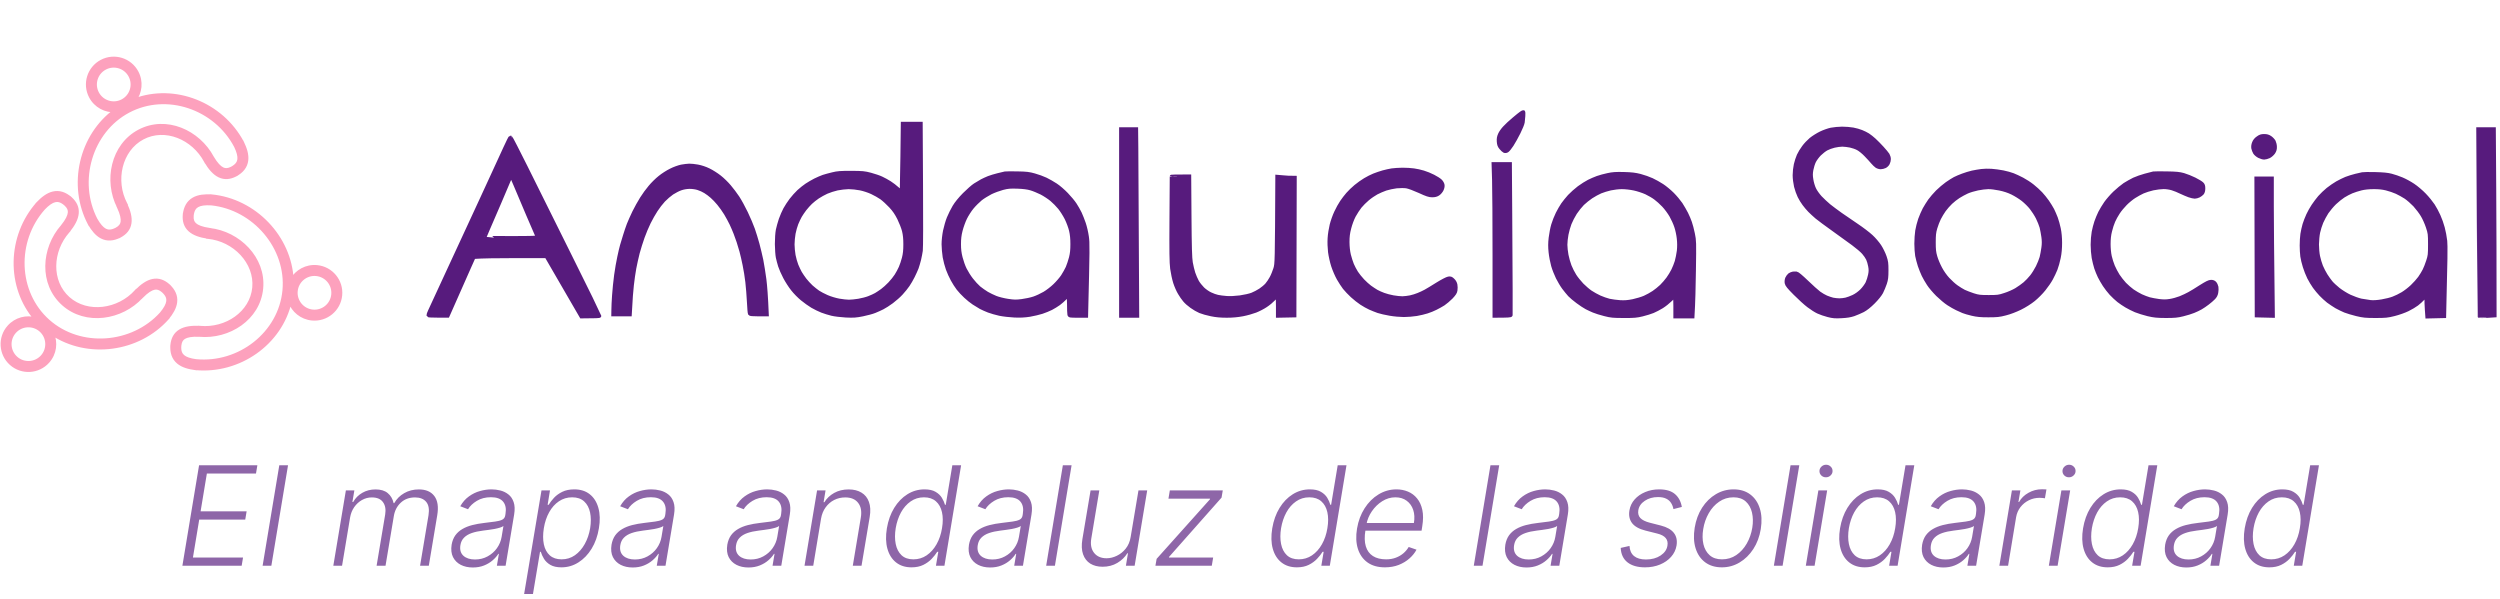
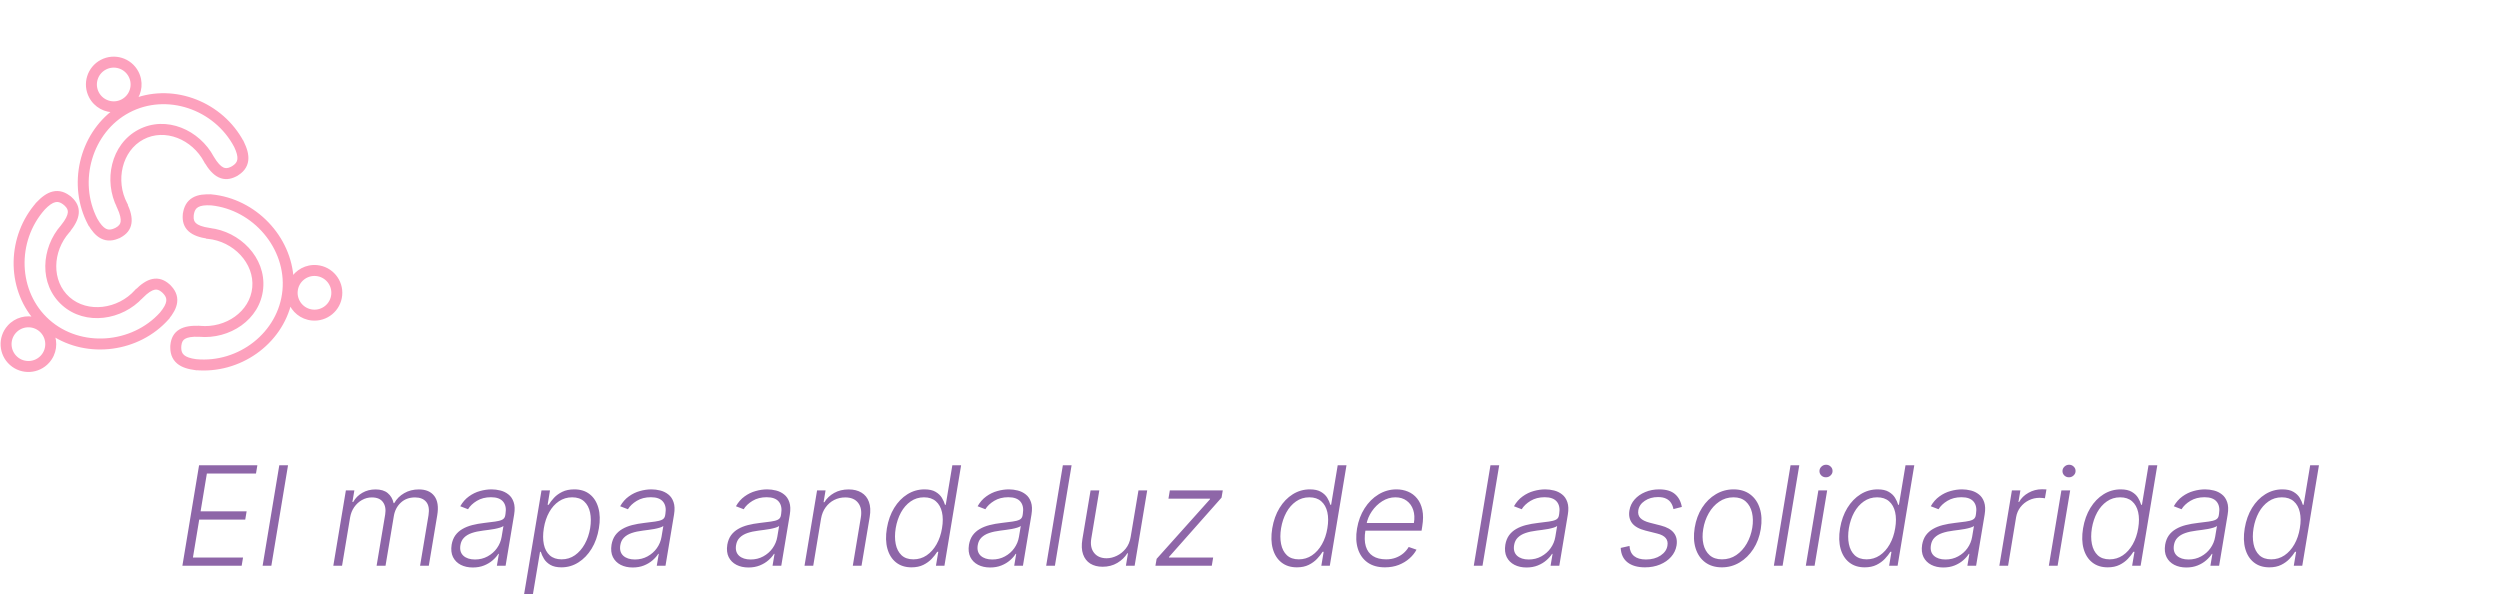
<svg xmlns="http://www.w3.org/2000/svg" width="342" height="82" viewBox="0 0 342 82" fill="none">
  <path fill-rule="evenodd" clip-rule="evenodd" d="M17.82 10.362C18.48 11.611 18.003 13.157 16.755 13.817C15.507 14.476 13.96 13.999 13.301 12.751C12.641 11.503 13.118 9.957 14.366 9.297C15.614 8.637 17.161 9.114 17.82 10.362ZM18.384 13.72C19.202 12.651 19.374 11.163 18.704 9.895C17.787 8.159 15.635 7.495 13.899 8.413C12.162 9.331 11.499 11.482 12.416 13.219C13.094 14.5 14.443 15.197 15.801 15.106C11.054 18.526 9.475 25.34 12.258 30.605L12.262 30.603C12.714 31.38 13.239 32.05 13.918 32.399C14.661 32.782 15.491 32.734 16.404 32.261L16.404 32.261L16.412 32.257C17.125 31.87 17.615 31.316 17.736 30.517C17.847 29.781 17.628 28.922 17.164 27.923L17.175 27.917C15.489 24.727 16.421 20.482 19.511 18.848C22.587 17.223 26.448 18.843 28.145 22.03L28.145 22.03L28.148 22.034L28.156 22.05L28.157 22.05C28.73 23.021 29.325 23.703 30.006 24.031C30.734 24.382 31.469 24.288 32.19 23.917L32.198 23.913L32.198 23.913C33.103 23.425 33.609 22.766 33.712 21.937C33.809 21.161 33.536 20.329 33.132 19.499L33.129 19.5C30.326 14.209 23.888 11.645 18.384 13.72ZM30.44 23.13C30.028 22.932 29.56 22.459 29.02 21.545C27.124 18.002 22.715 16.024 19.044 17.964C15.399 19.891 14.417 24.728 16.245 28.296L16.236 28.301C16.688 29.262 16.815 29.916 16.747 30.368C16.685 30.777 16.451 31.096 15.939 31.375C15.241 31.736 14.762 31.709 14.375 31.51C13.948 31.29 13.535 30.812 13.102 30.057L13.101 30.058C10.383 24.811 12.366 17.933 17.573 15.181C22.8 12.418 29.469 14.715 32.251 19.978L32.252 19.977C32.621 20.744 32.778 21.343 32.72 21.814C32.666 22.245 32.419 22.657 31.728 23.03C31.209 23.297 30.813 23.31 30.44 23.13ZM5.587 45.171C4.533 44.232 2.917 44.326 1.978 45.381C1.04 46.435 1.133 48.051 2.188 48.989C3.242 49.928 4.858 49.834 5.797 48.78C6.735 47.725 6.641 46.11 5.587 45.171ZM1.231 44.716C2.184 43.645 3.64 43.286 4.927 43.678C1.058 39.248 1.209 32.32 5.186 27.843L5.184 27.841C5.821 27.172 6.505 26.626 7.265 26.445C8.078 26.251 8.872 26.495 9.646 27.173L9.646 27.172L9.653 27.179C10.253 27.724 10.597 28.38 10.523 29.184C10.454 29.938 10.023 30.734 9.313 31.61L9.314 31.611L9.302 31.624L9.299 31.628L9.299 31.628C6.906 34.332 6.739 38.516 9.337 40.829C11.948 43.154 16.251 42.542 18.65 39.847L18.66 39.856C19.433 39.072 20.162 38.566 20.89 38.413C21.68 38.246 22.372 38.512 22.983 39.045L22.99 39.051L22.99 39.051C23.752 39.741 24.087 40.501 23.989 41.331C23.899 42.09 23.455 42.816 22.884 43.511L22.888 43.514C18.928 47.962 11.992 48.866 7.128 45.614C7.689 46.855 7.507 48.362 6.544 49.445C5.238 50.912 2.99 51.042 1.523 49.736C0.056 48.431 -0.075 46.183 1.231 44.716ZM8.538 30.978C9.206 30.153 9.486 29.548 9.527 29.093C9.565 28.681 9.414 28.315 8.984 27.922C8.392 27.405 7.92 27.317 7.497 27.418C7.036 27.527 6.529 27.884 5.94 28.498L5.941 28.499C1.983 32.946 2.163 39.997 6.579 43.928C10.977 47.844 18.115 47.296 22.081 42.916L22.08 42.914C22.635 42.245 22.939 41.691 22.995 41.214C23.047 40.782 22.904 40.324 22.323 39.796C21.882 39.413 21.501 39.306 21.096 39.391C20.649 39.486 20.081 39.833 19.338 40.592L19.331 40.586C16.627 43.546 11.752 44.318 8.672 41.576C5.571 38.815 5.883 33.993 8.538 30.978ZM40.477 39.814C40.343 41.219 41.374 42.467 42.78 42.6C44.185 42.734 45.433 41.703 45.566 40.298C45.7 38.892 44.669 37.645 43.264 37.511C41.858 37.377 40.611 38.408 40.477 39.814ZM42.685 43.596C41.258 43.46 40.108 42.499 39.664 41.229C38.377 46.968 32.7 50.942 26.739 50.382L26.739 50.385C25.823 50.266 24.978 50.038 24.382 49.531C23.745 48.99 23.472 48.205 23.561 47.181L23.561 47.181L23.562 47.172C23.648 46.365 23.973 45.7 24.665 45.284C25.314 44.894 26.211 44.771 27.337 44.826L27.337 44.825L27.355 44.827L27.36 44.827L27.36 44.827C30.955 45.158 34.429 42.819 34.758 39.356C35.089 35.876 32.052 32.767 28.46 32.426L28.461 32.413C27.372 32.252 26.533 31.964 25.979 31.467C25.377 30.928 25.183 30.213 25.251 29.406L25.252 29.396L25.252 29.396C25.358 28.373 25.774 27.654 26.501 27.243C27.166 26.867 28.014 26.796 28.912 26.845L28.912 26.84C34.84 27.404 39.67 32.464 39.923 38.309C40.592 37.123 41.916 36.378 43.358 36.516C45.313 36.701 46.748 38.437 46.562 40.392C46.376 42.347 44.64 43.782 42.685 43.596ZM27.285 45.825C26.225 45.774 25.572 45.906 25.18 46.141C24.826 46.354 24.619 46.692 24.557 47.272C24.49 48.055 24.698 48.488 25.029 48.769C25.391 49.076 25.978 49.274 26.821 49.387L26.821 49.385C32.748 49.949 38.328 45.634 38.888 39.749C39.446 33.886 34.784 28.453 28.906 27.844L28.906 27.846C28.038 27.794 27.412 27.876 26.993 28.113C26.615 28.327 26.329 28.713 26.247 29.494C26.199 30.076 26.338 30.446 26.646 30.722C26.987 31.027 27.603 31.28 28.654 31.43L28.654 31.44C32.639 31.87 36.144 35.346 35.754 39.451C35.361 43.585 31.287 46.184 27.285 45.825Z" fill="#FDA1BD" />
  <path d="M17.82 10.362L18.041 10.246V10.246L17.82 10.362ZM13.301 12.751L13.522 12.634L13.301 12.751ZM14.366 9.297L14.483 9.518L14.366 9.297ZM18.704 9.895L18.483 10.012L18.704 9.895ZM18.384 13.72L18.186 13.568L17.654 14.262L18.472 13.954L18.384 13.72ZM13.899 8.413L13.782 8.192V8.192L13.899 8.413ZM12.416 13.219L12.637 13.102L12.416 13.219ZM15.801 15.106L15.947 15.309L16.656 14.798L15.784 14.856L15.801 15.106ZM12.258 30.605L12.037 30.722L12.154 30.943L12.375 30.826L12.258 30.605ZM12.262 30.603L12.479 30.477L12.358 30.269L12.146 30.382L12.262 30.603ZM13.918 32.399L13.804 32.622H13.804L13.918 32.399ZM16.404 32.261L16.626 32.147L16.512 31.924L16.288 32.039L16.404 32.261ZM16.404 32.261L16.181 32.375L16.298 32.603L16.523 32.481L16.404 32.261ZM16.412 32.257L16.531 32.476L16.531 32.476L16.412 32.257ZM17.736 30.517L17.488 30.48L17.736 30.517ZM17.164 27.923L17.047 27.702L16.837 27.813L16.937 28.028L17.164 27.923ZM17.175 27.917L17.292 28.138L17.513 28.021L17.396 27.8L17.175 27.917ZM19.511 18.848L19.628 19.069L19.511 18.848ZM28.145 22.03L28.273 22.245L28.478 22.123L28.366 21.912L28.145 22.03ZM28.145 22.03L28.018 21.815L27.804 21.942L27.93 22.156L28.145 22.03ZM28.148 22.034L28.369 21.917L28.363 21.907L28.148 22.034ZM28.156 22.05L27.935 22.167L28.052 22.388L28.273 22.271L28.156 22.05ZM28.157 22.05L28.372 21.923L28.251 21.717L28.04 21.828L28.157 22.05ZM30.006 24.031L30.115 23.806V23.806L30.006 24.031ZM32.19 23.917L32.304 24.14L32.304 24.14L32.19 23.917ZM32.198 23.913L32.312 24.135L32.543 24.017L32.416 23.791L32.198 23.913ZM32.198 23.913L32.079 23.693L31.856 23.813L31.98 24.035L32.198 23.913ZM33.712 21.937L33.464 21.906V21.906L33.712 21.937ZM33.132 19.499L33.357 19.389L33.246 19.163L33.021 19.275L33.132 19.499ZM33.129 19.5L32.908 19.617L33.022 19.832L33.24 19.724L33.129 19.5ZM29.02 21.545L28.799 21.663L28.805 21.672L29.02 21.545ZM30.44 23.13L30.332 23.355L30.44 23.13ZM19.044 17.964L18.927 17.743L19.044 17.964ZM16.245 28.296L16.367 28.514L16.578 28.396L16.468 28.182L16.245 28.296ZM16.236 28.301L16.114 28.083L15.911 28.197L16.01 28.407L16.236 28.301ZM16.747 30.368L16.994 30.405V30.405L16.747 30.368ZM15.939 31.375L16.054 31.598L16.059 31.595L15.939 31.375ZM14.375 31.51L14.261 31.732H14.261L14.375 31.51ZM13.102 30.057L13.319 29.933L13.196 29.718L12.98 29.839L13.102 30.057ZM13.101 30.058L12.879 30.173L12.997 30.403L13.223 30.277L13.101 30.058ZM17.573 15.181L17.69 15.402L17.573 15.181ZM32.251 19.978L32.03 20.095L32.147 20.316L32.368 20.199L32.251 19.978ZM32.252 19.977L32.478 19.869L32.365 19.635L32.136 19.756L32.252 19.977ZM32.72 21.814L32.472 21.783V21.783L32.72 21.814ZM31.728 23.03L31.842 23.253L31.846 23.25L31.728 23.03ZM1.978 45.381L2.165 45.547L1.978 45.381ZM5.587 45.171L5.421 45.358H5.421L5.587 45.171ZM2.188 48.989L2.354 48.803L2.188 48.989ZM5.797 48.78L5.983 48.946L5.983 48.946L5.797 48.78ZM4.927 43.678L4.854 43.918L5.69 44.172L5.115 43.514L4.927 43.678ZM1.231 44.716L1.418 44.882L1.231 44.716ZM5.186 27.843L5.373 28.009L5.535 27.827L5.357 27.661L5.186 27.843ZM5.184 27.841L5.003 27.669L4.829 27.851L5.013 28.024L5.184 27.841ZM7.265 26.445L7.323 26.688H7.323L7.265 26.445ZM9.646 27.173L9.481 27.361L9.672 27.528L9.837 27.334L9.646 27.173ZM9.646 27.172L9.814 26.988L9.623 26.813L9.455 27.011L9.646 27.172ZM9.653 27.179L9.821 26.994L9.821 26.994L9.653 27.179ZM10.523 29.184L10.274 29.162L10.523 29.184ZM9.313 31.61L9.119 31.453L8.969 31.638L9.147 31.797L9.313 31.61ZM9.314 31.611L9.501 31.777L9.667 31.59L9.48 31.424L9.314 31.611ZM9.302 31.624L9.115 31.458L9.108 31.466L9.302 31.624ZM9.299 31.628L9.143 31.823L9.336 31.978L9.493 31.786L9.299 31.628ZM9.299 31.628L9.455 31.433L9.269 31.284L9.111 31.462L9.299 31.628ZM9.337 40.829L9.503 40.643L9.337 40.829ZM18.65 39.847L18.817 39.66L18.63 39.494L18.464 39.681L18.65 39.847ZM18.66 39.856L18.494 40.042L18.671 40.2L18.838 40.031L18.66 39.856ZM20.89 38.413L20.838 38.168L20.89 38.413ZM22.983 39.045L23.147 38.856L23.147 38.856L22.983 39.045ZM22.99 39.051L23.172 39.222L23.35 39.033L23.154 38.862L22.99 39.051ZM22.99 39.051L22.808 38.88L22.633 39.065L22.822 39.236L22.99 39.051ZM23.989 41.331L23.74 41.302L23.989 41.331ZM22.884 43.511L22.691 43.352L22.538 43.538L22.718 43.697L22.884 43.511ZM22.888 43.514L23.075 43.68L23.241 43.493L23.054 43.327L22.888 43.514ZM7.128 45.614L7.267 45.406L6.541 44.92L6.9 45.717L7.128 45.614ZM6.544 49.445L6.357 49.279L6.544 49.445ZM1.523 49.736L1.689 49.55H1.689L1.523 49.736ZM9.527 29.093L9.776 29.116V29.116L9.527 29.093ZM8.538 30.978L8.726 31.143L8.733 31.135L8.538 30.978ZM8.984 27.922L9.152 27.737L9.148 27.733L8.984 27.922ZM7.497 27.418L7.439 27.174H7.439L7.497 27.418ZM5.94 28.498L5.76 28.324L5.58 28.512L5.773 28.684L5.94 28.498ZM5.941 28.499L6.128 28.665L6.294 28.478L6.107 28.312L5.941 28.499ZM6.579 43.928L6.413 44.115H6.413L6.579 43.928ZM22.081 42.916L22.267 43.083L22.44 42.892L22.243 42.725L22.081 42.916ZM22.08 42.914L21.887 42.755L21.729 42.945L21.918 43.105L22.08 42.914ZM22.995 41.214L23.244 41.243L22.995 41.214ZM22.323 39.796L22.491 39.61L22.486 39.607L22.323 39.796ZM21.096 39.391L21.045 39.147L21.096 39.391ZM19.338 40.592L19.177 40.783L19.354 40.934L19.517 40.767L19.338 40.592ZM19.331 40.586L19.492 40.395L19.308 40.239L19.146 40.417L19.331 40.586ZM8.672 41.576L8.506 41.763L8.672 41.576ZM42.78 42.6L42.803 42.352L42.78 42.6ZM40.477 39.814L40.726 39.837L40.477 39.814ZM43.264 37.511L43.24 37.76L43.264 37.511ZM39.664 41.229L39.9 41.146L39.611 40.321L39.42 41.174L39.664 41.229ZM42.685 43.596L42.709 43.347L42.685 43.596ZM26.739 50.382L26.762 50.133L26.52 50.11L26.491 50.352L26.739 50.382ZM26.739 50.385L26.707 50.633L26.957 50.665L26.987 50.414L26.739 50.385ZM24.382 49.531L24.22 49.722L24.22 49.722L24.382 49.531ZM23.561 47.181L23.81 47.203L23.832 46.953L23.582 46.932L23.561 47.181ZM23.561 47.181L23.313 47.155L23.286 47.409L23.54 47.43L23.561 47.181ZM23.562 47.172L23.811 47.198L23.811 47.198L23.562 47.172ZM24.665 45.284L24.537 45.07H24.537L24.665 45.284ZM27.337 44.826L27.325 45.075L27.563 45.087L27.586 44.849L27.337 44.826ZM27.337 44.825L27.36 44.576L27.111 44.553L27.088 44.801L27.337 44.825ZM27.355 44.827L27.332 45.076L27.343 45.076L27.355 44.827ZM27.36 44.827L27.609 44.839L27.622 44.59L27.372 44.577L27.36 44.827ZM27.36 44.827L27.11 44.815L27.098 45.054L27.337 45.076L27.36 44.827ZM34.758 39.356L34.509 39.333V39.333L34.758 39.356ZM28.46 32.426L28.211 32.402L28.187 32.651L28.436 32.675L28.46 32.426ZM28.461 32.413L28.71 32.436L28.733 32.2L28.497 32.165L28.461 32.413ZM25.979 31.467L26.146 31.281L25.979 31.467ZM25.251 29.406L25.5 29.427L25.5 29.427L25.251 29.406ZM25.252 29.396L25.278 29.148L25.024 29.121L25.003 29.375L25.252 29.396ZM25.252 29.396L25.226 29.645L25.475 29.671L25.501 29.422L25.252 29.396ZM26.501 27.243L26.624 27.46H26.624L26.501 27.243ZM28.912 26.845L28.898 27.095L29.138 27.108L29.16 26.869L28.912 26.845ZM28.912 26.84L28.936 26.591L28.687 26.567L28.663 26.816L28.912 26.84ZM39.923 38.309L39.673 38.32L39.711 39.193L40.141 38.432L39.923 38.309ZM43.358 36.516L43.382 36.267L43.358 36.516ZM46.562 40.392L46.313 40.369L46.562 40.392ZM25.18 46.141L25.309 46.356H25.309L25.18 46.141ZM27.285 45.825L27.308 45.575L27.297 45.575L27.285 45.825ZM24.557 47.272L24.308 47.245L24.308 47.251L24.557 47.272ZM25.029 48.769L24.867 48.96L25.029 48.769ZM26.821 49.387L26.788 49.635L27.046 49.669L27.07 49.41L26.821 49.387ZM26.821 49.385L26.845 49.136L26.596 49.112L26.572 49.361L26.821 49.385ZM38.888 39.749L38.639 39.725L38.888 39.749ZM28.906 27.844L28.932 27.596L28.675 27.569L28.657 27.827L28.906 27.844ZM28.906 27.846L28.891 28.096L29.138 28.111L29.156 27.864L28.906 27.846ZM26.993 28.113L27.116 28.331L26.993 28.113ZM26.247 29.494L25.999 29.468L25.998 29.474L26.247 29.494ZM26.646 30.722L26.48 30.909L26.48 30.909L26.646 30.722ZM28.654 31.43L28.904 31.448L28.92 31.216L28.69 31.183L28.654 31.43ZM28.654 31.44L28.404 31.423L28.387 31.663L28.627 31.689L28.654 31.44ZM35.754 39.451L35.505 39.427V39.427L35.754 39.451ZM16.872 14.038C18.242 13.313 18.766 11.616 18.041 10.246L17.599 10.479C18.195 11.605 17.764 13.001 16.638 13.596L16.872 14.038ZM13.08 12.868C13.804 14.238 15.502 14.762 16.872 14.038L16.638 13.596C15.512 14.191 14.117 13.761 13.522 12.634L13.08 12.868ZM14.249 9.076C12.879 9.8 12.355 11.498 13.08 12.868L13.522 12.634C12.927 11.508 13.357 10.113 14.483 9.518L14.249 9.076ZM18.041 10.246C17.317 8.875 15.619 8.352 14.249 9.076L14.483 9.518C15.609 8.923 17.004 9.353 17.599 10.479L18.041 10.246ZM18.483 10.012C19.106 11.19 18.946 12.574 18.186 13.568L18.583 13.872C19.457 12.729 19.643 11.135 18.925 9.778L18.483 10.012ZM14.015 8.634C15.63 7.781 17.63 8.398 18.483 10.012L18.925 9.778C17.943 7.92 15.64 7.21 13.782 8.192L14.015 8.634ZM12.637 13.102C11.784 11.488 12.401 9.487 14.015 8.634L13.782 8.192C11.924 9.174 11.213 11.477 12.195 13.335L12.637 13.102ZM15.784 14.856C14.521 14.941 13.267 14.293 12.637 13.102L12.195 13.335C12.921 14.707 14.365 15.453 15.818 15.355L15.784 14.856ZM12.479 30.488C9.754 25.332 11.303 18.654 15.947 15.309L15.655 14.903C10.805 18.397 9.197 25.349 12.037 30.722L12.479 30.488ZM12.146 30.382L12.141 30.384L12.375 30.826L12.379 30.824L12.146 30.382ZM14.032 32.177C13.418 31.861 12.923 31.243 12.479 30.477L12.046 30.728C12.504 31.517 13.059 32.239 13.804 32.622L14.032 32.177ZM16.288 32.039C15.428 32.485 14.686 32.513 14.032 32.177L13.804 32.622C14.636 33.05 15.553 32.983 16.518 32.483L16.288 32.039ZM16.626 32.147L16.626 32.147L16.181 32.375L16.181 32.375L16.626 32.147ZM16.293 32.037L16.284 32.041L16.523 32.481L16.531 32.476L16.293 32.037ZM17.488 30.48C17.383 31.181 16.956 31.677 16.293 32.037L16.531 32.476C17.293 32.063 17.848 31.45 17.983 30.554L17.488 30.48ZM16.937 28.028C17.394 29.012 17.588 29.817 17.488 30.48L17.983 30.554C18.105 29.745 17.861 28.831 17.39 27.818L16.937 28.028ZM17.058 27.696L17.047 27.702L17.28 28.144L17.292 28.138L17.058 27.696ZM19.395 18.627C16.158 20.338 15.217 24.746 16.954 28.034L17.396 27.8C15.761 24.707 16.683 20.626 19.628 19.069L19.395 18.627ZM28.366 21.912C26.62 18.634 22.62 16.922 19.395 18.627L19.628 19.069C22.554 17.523 26.277 19.052 27.925 22.147L28.366 21.912ZM28.273 22.245L28.273 22.245L28.018 21.815L28.018 21.815L28.273 22.245ZM28.363 21.907L28.361 21.903L27.93 22.156L27.932 22.16L28.363 21.907ZM28.377 21.933L28.369 21.917L27.927 22.151L27.935 22.167L28.377 21.933ZM28.04 21.828L28.039 21.829L28.273 22.271L28.274 22.271L28.04 21.828ZM30.115 23.806C29.5 23.51 28.937 22.88 28.372 21.923L27.942 22.177C28.522 23.161 29.149 23.896 29.898 24.256L30.115 23.806ZM32.075 23.695C31.404 24.041 30.754 24.114 30.115 23.806L29.898 24.256C30.715 24.65 31.534 24.536 32.304 24.14L32.075 23.695ZM32.084 23.691L32.075 23.695L32.304 24.14L32.312 24.135L32.084 23.691ZM31.98 24.035L31.98 24.035L32.416 23.791L32.416 23.791L31.98 24.035ZM33.464 21.906C33.374 22.636 32.932 23.233 32.079 23.693L32.317 24.133C33.274 23.617 33.845 22.897 33.96 21.968L33.464 21.906ZM32.907 19.608C33.306 20.427 33.551 21.204 33.464 21.906L33.96 21.968C34.066 21.117 33.766 20.23 33.357 19.389L32.907 19.608ZM33.24 19.724L33.243 19.723L33.021 19.275L33.018 19.276L33.24 19.724ZM18.472 13.954C23.853 11.925 30.161 14.432 32.908 19.617L33.35 19.383C30.491 13.986 23.923 11.364 18.296 13.486L18.472 13.954ZM28.805 21.672C29.352 22.6 29.852 23.125 30.332 23.355L30.549 22.905C30.204 22.739 29.767 22.318 29.235 21.418L28.805 21.672ZM19.161 18.185C22.682 16.324 26.952 18.21 28.8 21.663L29.241 21.427C27.296 17.794 22.749 15.723 18.927 17.743L19.161 18.185ZM16.468 28.182C14.688 24.709 15.661 20.035 19.161 18.185L18.927 17.743C15.136 19.747 14.146 24.747 16.023 28.41L16.468 28.182ZM16.359 28.519L16.367 28.514L16.123 28.078L16.114 28.083L16.359 28.519ZM16.994 30.405C17.073 29.879 16.921 29.17 16.463 28.195L16.01 28.407C16.455 29.354 16.557 29.953 16.5 30.331L16.994 30.405ZM16.059 31.595C16.621 31.289 16.918 30.91 16.994 30.405L16.5 30.331C16.453 30.643 16.282 30.904 15.82 31.156L16.059 31.595ZM14.261 31.732C14.736 31.977 15.302 31.986 16.054 31.598L15.825 31.153C15.18 31.486 14.788 31.441 14.49 31.288L14.261 31.732ZM12.886 30.182C13.324 30.947 13.767 31.478 14.261 31.732L14.49 31.288C14.129 31.102 13.746 30.677 13.319 29.933L12.886 30.182ZM13.223 30.277L13.225 30.276L12.98 29.839L12.979 29.84L13.223 30.277ZM17.456 14.96C12.122 17.779 10.101 24.81 12.879 30.173L13.323 29.944C10.665 24.812 12.611 18.086 17.69 15.402L17.456 14.96ZM32.472 19.861C29.63 14.485 22.814 12.128 17.456 14.96L17.69 15.402C22.785 12.708 29.308 14.944 32.03 20.095L32.472 19.861ZM32.136 19.756L32.134 19.757L32.368 20.199L32.37 20.198L32.136 19.756ZM32.968 21.845C33.035 21.301 32.852 20.647 32.478 19.869L32.027 20.085C32.39 20.841 32.521 21.386 32.472 21.783L32.968 21.845ZM31.846 23.25C32.591 22.848 32.902 22.375 32.968 21.845L32.472 21.783C32.43 22.116 32.247 22.465 31.609 22.811L31.846 23.25ZM30.332 23.355C30.792 23.577 31.272 23.545 31.842 23.253L31.613 22.808C31.145 23.048 30.834 23.042 30.549 22.905L30.332 23.355ZM2.165 45.547C3.012 44.596 4.469 44.511 5.421 45.358L5.753 44.984C4.596 43.954 2.822 44.057 1.791 45.215L2.165 45.547ZM2.354 48.803C1.403 47.956 1.318 46.498 2.165 45.547L1.791 45.215C0.761 46.372 0.864 48.146 2.022 49.176L2.354 48.803ZM5.61 48.614C4.763 49.565 3.305 49.65 2.354 48.803L2.022 49.176C3.179 50.207 4.953 50.104 5.983 48.946L5.61 48.614ZM5.421 45.358C6.372 46.205 6.457 47.662 5.61 48.614L5.983 48.946C7.014 47.788 6.911 46.015 5.753 44.984L5.421 45.358ZM5 43.439C3.623 43.02 2.065 43.403 1.045 44.55L1.418 44.882C2.304 43.887 3.657 43.553 4.854 43.918L5 43.439ZM4.999 27.677C0.943 32.243 0.783 39.313 4.738 43.843L5.115 43.514C1.333 39.183 1.476 32.396 5.373 28.009L4.999 27.677ZM5.013 28.024L5.015 28.026L5.357 27.661L5.355 27.659L5.013 28.024ZM7.208 26.202C6.374 26.4 5.648 26.991 5.003 27.669L5.365 28.014C5.993 27.354 6.635 26.852 7.323 26.688L7.208 26.202ZM9.811 26.985C8.992 26.268 8.118 25.985 7.208 26.202L7.323 26.688C8.039 26.518 8.752 26.723 9.481 27.361L9.811 26.985ZM9.455 27.011L9.455 27.011L9.837 27.334L9.837 27.334L9.455 27.011ZM9.821 26.994L9.814 26.988L9.478 27.358L9.485 27.364L9.821 26.994ZM10.772 29.207C10.855 28.305 10.462 27.577 9.821 26.994L9.485 27.364C10.043 27.872 10.339 28.455 10.274 29.162L10.772 29.207ZM9.508 31.767C10.227 30.879 10.696 30.035 10.772 29.207L10.274 29.162C10.212 29.841 9.819 30.589 9.119 31.453L9.508 31.767ZM9.48 31.424L9.48 31.423L9.147 31.797L9.148 31.797L9.48 31.424ZM9.489 31.79L9.501 31.777L9.127 31.445L9.115 31.458L9.489 31.79ZM9.493 31.786L9.496 31.782L9.108 31.466L9.105 31.47L9.493 31.786ZM9.143 31.823L9.143 31.823L9.455 31.433L9.455 31.433L9.143 31.823ZM9.503 40.643C7.031 38.442 7.163 34.42 9.486 31.793L9.111 31.462C6.65 34.244 6.446 38.59 9.171 41.016L9.503 40.643ZM18.464 39.681C16.137 42.294 11.991 42.857 9.503 40.643L9.171 41.016C11.905 43.45 16.365 42.791 18.837 40.013L18.464 39.681ZM18.826 39.669L18.817 39.66L18.484 40.034L18.494 40.042L18.826 39.669ZM20.838 38.168C20.038 38.337 19.267 38.885 18.482 39.68L18.838 40.031C19.6 39.259 20.286 38.796 20.942 38.657L20.838 38.168ZM23.147 38.856C22.494 38.287 21.725 37.981 20.838 38.168L20.942 38.657C21.636 38.511 22.25 38.737 22.819 39.233L23.147 38.856ZM23.154 38.862L23.147 38.856L22.819 39.233L22.826 39.239L23.154 38.862ZM23.172 39.222L23.172 39.222L22.808 38.88L22.808 38.88L23.172 39.222ZM24.237 41.361C24.347 40.431 23.964 39.596 23.158 38.866L22.822 39.236C23.541 39.886 23.827 40.572 23.74 41.302L24.237 41.361ZM23.077 43.669C23.656 42.964 24.139 42.192 24.237 41.361L23.74 41.302C23.659 41.987 23.253 42.667 22.691 43.352L23.077 43.669ZM23.054 43.327L23.05 43.324L22.718 43.697L22.722 43.701L23.054 43.327ZM6.989 45.822C11.959 49.144 19.034 48.22 23.075 43.68L22.701 43.348C18.823 47.704 12.026 48.587 7.267 45.406L6.989 45.822ZM6.73 49.611C7.762 48.452 7.956 46.839 7.356 45.511L6.9 45.717C7.422 46.871 7.252 48.272 6.357 49.279L6.73 49.611ZM1.357 49.923C2.927 51.321 5.333 51.181 6.73 49.611L6.357 49.279C5.143 50.642 3.053 50.764 1.689 49.55L1.357 49.923ZM1.045 44.55C-0.353 46.12 -0.213 48.526 1.357 49.923L1.689 49.55C0.325 48.336 0.204 46.246 1.418 44.882L1.045 44.55ZM9.278 29.07C9.243 29.451 9.002 30.008 8.344 30.821L8.733 31.135C9.411 30.298 9.728 29.646 9.776 29.116L9.278 29.07ZM8.815 28.107C9.204 28.461 9.307 28.755 9.278 29.07L9.776 29.116C9.823 28.607 9.625 28.169 9.152 27.737L8.815 28.107ZM7.555 27.661C7.881 27.583 8.273 27.633 8.819 28.11L9.148 27.733C8.511 27.177 7.959 27.051 7.439 27.174L7.555 27.661ZM6.12 28.671C6.701 28.067 7.166 27.753 7.555 27.661L7.439 27.174C6.906 27.301 6.358 27.702 5.76 28.324L6.12 28.671ZM6.107 28.312L6.106 28.311L5.773 28.684L5.775 28.686L6.107 28.312ZM6.745 43.741C2.44 39.909 2.254 33.017 6.128 28.665L5.754 28.333C1.711 32.875 1.886 40.085 6.413 44.115L6.745 43.741ZM21.896 42.748C18.017 47.032 11.036 47.561 6.745 43.741L6.413 44.115C10.919 48.126 18.213 47.56 22.267 43.083L21.896 42.748ZM21.918 43.105L21.92 43.106L22.243 42.725L22.241 42.724L21.918 43.105ZM22.747 41.184C22.7 41.588 22.435 42.094 21.887 42.755L22.272 43.074C22.835 42.395 23.178 41.795 23.244 41.243L22.747 41.184ZM22.154 39.981C22.692 40.468 22.787 40.851 22.747 41.184L23.244 41.243C23.306 40.713 23.117 40.179 22.491 39.611L22.154 39.981ZM21.148 39.636C21.457 39.571 21.761 39.639 22.159 39.984L22.486 39.607C22.003 39.187 21.545 39.041 21.045 39.147L21.148 39.636ZM19.517 40.767C20.248 40.019 20.774 39.715 21.148 39.636L21.045 39.147C20.524 39.256 19.913 39.647 19.159 40.417L19.517 40.767ZM19.169 40.777L19.177 40.783L19.5 40.401L19.492 40.395L19.169 40.777ZM8.506 41.763C11.709 44.614 16.739 43.794 19.515 40.754L19.146 40.417C16.515 43.298 11.795 44.022 8.838 41.389L8.506 41.763ZM8.351 30.813C5.627 33.905 5.277 38.889 8.506 41.763L8.838 41.389C5.864 38.742 6.138 34.082 8.726 31.143L8.351 30.813ZM42.803 42.352C41.535 42.231 40.605 41.105 40.726 39.837L40.228 39.79C40.081 41.333 41.213 42.703 42.756 42.849L42.803 42.352ZM45.317 40.274C45.197 41.542 44.071 42.472 42.803 42.352L42.756 42.849C44.299 42.996 45.669 41.864 45.815 40.321L45.317 40.274ZM43.24 37.76C44.508 37.88 45.438 39.006 45.317 40.274L45.815 40.321C45.962 38.779 44.83 37.409 43.287 37.262L43.24 37.76ZM40.726 39.837C40.846 38.569 41.972 37.639 43.24 37.76L43.287 37.262C41.744 37.115 40.375 38.247 40.228 39.79L40.726 39.837ZM39.428 41.311C39.903 42.67 41.133 43.7 42.661 43.845L42.709 43.347C41.382 43.221 40.313 42.327 39.9 41.146L39.428 41.311ZM26.715 50.631C32.796 51.202 38.593 47.152 39.908 41.283L39.42 41.174C38.162 46.785 32.605 50.682 26.762 50.133L26.715 50.631ZM26.987 50.414L26.987 50.411L26.491 50.352L26.49 50.355L26.987 50.414ZM24.22 49.722C24.873 50.277 25.779 50.513 26.707 50.633L26.77 50.137C25.867 50.02 25.083 49.799 24.544 49.341L24.22 49.722ZM23.312 47.159C23.218 48.243 23.507 49.116 24.22 49.722L24.544 49.341C23.983 48.864 23.727 48.168 23.81 47.203L23.312 47.159ZM23.54 47.43L23.541 47.43L23.582 46.932L23.582 46.932L23.54 47.43ZM23.314 47.145L23.313 47.155L23.81 47.207L23.811 47.198L23.314 47.145ZM24.537 45.07C23.76 45.537 23.405 46.284 23.314 47.145L23.811 47.198C23.89 46.447 24.186 45.864 24.794 45.498L24.537 45.07ZM27.349 44.576C26.207 44.521 25.25 44.642 24.537 45.07L24.794 45.498C25.379 45.147 26.215 45.022 27.325 45.075L27.349 44.576ZM27.088 44.801L27.088 44.802L27.586 44.849L27.586 44.849L27.088 44.801ZM27.378 44.578L27.36 44.576L27.314 45.074L27.332 45.076L27.378 44.578ZM27.372 44.577L27.368 44.577L27.343 45.076L27.347 45.077L27.372 44.577ZM27.609 44.839L27.609 44.839L27.11 44.815L27.11 44.815L27.609 44.839ZM34.509 39.333C34.196 42.627 30.874 44.899 27.383 44.578L27.337 45.076C31.036 45.416 34.662 43.011 35.007 39.38L34.509 39.333ZM28.436 32.675C31.919 33.006 34.825 36.016 34.509 39.333L35.007 39.38C35.354 35.736 32.185 32.529 28.483 32.177L28.436 32.675ZM28.212 32.389L28.211 32.402L28.709 32.449L28.71 32.436L28.212 32.389ZM25.812 31.653C26.422 32.199 27.319 32.497 28.425 32.66L28.497 32.165C27.424 32.007 26.645 31.728 26.146 31.281L25.812 31.653ZM25.002 29.385C24.93 30.248 25.137 31.049 25.812 31.653L26.146 31.281C25.618 30.808 25.437 30.179 25.5 29.427L25.002 29.385ZM25.003 29.375L25.002 29.385L25.5 29.427L25.501 29.417L25.003 29.375ZM25.278 29.148L25.278 29.148L25.226 29.645L25.226 29.645L25.278 29.148ZM26.378 27.025C25.563 27.486 25.116 28.289 25.004 29.37L25.501 29.422C25.601 28.458 25.984 27.822 26.624 27.46L26.378 27.025ZM28.925 26.595C28.014 26.545 27.107 26.613 26.378 27.025L26.624 27.46C27.225 27.12 28.013 27.046 28.898 27.095L28.925 26.595ZM28.663 26.816L28.663 26.821L29.16 26.869L29.161 26.864L28.663 26.816ZM40.173 38.298C39.914 32.326 34.986 27.166 28.936 26.591L28.888 27.089C34.694 27.641 39.426 32.601 39.673 38.32L40.173 38.298ZM43.382 36.267C41.837 36.12 40.422 36.918 39.706 38.186L40.141 38.432C40.763 37.329 41.994 36.637 43.335 36.764L43.382 36.267ZM46.811 40.416C47.01 38.323 45.475 36.466 43.382 36.267L43.335 36.764C45.152 36.937 46.486 38.551 46.313 40.369L46.811 40.416ZM42.661 43.845C44.754 44.044 46.612 42.509 46.811 40.416L46.313 40.369C46.14 42.186 44.526 43.52 42.709 43.347L42.661 43.845ZM25.309 46.356C25.637 46.159 26.229 46.024 27.273 46.074L27.297 45.575C26.221 45.523 25.508 45.653 25.052 45.927L25.309 46.356ZM24.806 47.299C24.862 46.776 25.038 46.518 25.309 46.356L25.052 45.927C24.614 46.19 24.377 46.609 24.309 47.245L24.806 47.299ZM25.191 48.579C24.936 48.361 24.744 48.016 24.806 47.294L24.308 47.251C24.236 48.094 24.46 48.614 24.867 48.96L25.191 48.579ZM26.854 49.139C26.024 49.028 25.496 48.838 25.191 48.579L24.867 48.96C25.285 49.315 25.932 49.52 26.788 49.635L26.854 49.139ZM26.572 49.361L26.572 49.363L27.07 49.41L27.07 49.409L26.572 49.361ZM38.639 39.725C38.094 45.463 32.645 49.688 26.845 49.136L26.798 49.634C32.852 50.209 38.563 45.806 39.137 39.773L38.639 39.725ZM28.881 28.093C34.629 28.688 39.183 34.006 38.639 39.725L39.137 39.773C39.708 33.766 34.939 28.218 28.932 27.596L28.881 28.093ZM29.156 27.864L29.156 27.862L28.657 27.827L28.657 27.829L29.156 27.864ZM27.116 28.331C27.47 28.131 28.035 28.044 28.891 28.096L28.921 27.597C28.041 27.544 27.354 27.622 26.87 27.895L27.116 28.331ZM26.496 29.52C26.572 28.799 26.824 28.496 27.116 28.331L26.87 27.895C26.405 28.158 26.087 28.627 25.999 29.468L26.496 29.52ZM26.813 30.536C26.578 30.325 26.453 30.039 26.497 29.515L25.998 29.474C25.945 30.112 26.099 30.568 26.48 30.909L26.813 30.536ZM28.69 31.183C27.654 31.035 27.098 30.791 26.813 30.536L26.48 30.909C26.876 31.264 27.552 31.526 28.619 31.678L28.69 31.183ZM28.903 31.458L28.904 31.448L28.405 31.413L28.404 31.423L28.903 31.458ZM36.003 39.474C36.409 35.206 32.773 31.634 28.68 31.192L28.627 31.689C32.506 32.108 35.88 35.486 35.505 39.427L36.003 39.474ZM27.263 46.074C31.367 46.442 35.594 43.778 36.003 39.474L35.505 39.427C35.128 43.391 31.207 45.926 27.308 45.575L27.263 46.074Z" fill="#FDA1BD" />
-   <path fill-rule="evenodd" clip-rule="evenodd" d="M208.394 15.319C208.422 15.319 208.432 15.562 208.413 15.862C208.385 16.152 208.347 16.555 208.329 16.742C208.3 16.938 208.047 17.566 207.766 18.127C207.485 18.689 207.063 19.456 206.829 19.812C206.594 20.168 206.313 20.524 206.201 20.599C206.06 20.692 205.92 20.711 205.798 20.664C205.695 20.617 205.488 20.43 205.329 20.233C205.104 19.962 205.038 19.775 205.01 19.354C204.982 18.96 205.029 18.717 205.179 18.38C205.282 18.137 205.573 17.725 205.826 17.463C206.07 17.191 206.623 16.676 207.063 16.311C207.504 15.937 207.963 15.562 208.094 15.478C208.225 15.384 208.357 15.319 208.394 15.319ZM123.48 16.91H125.974L126.02 25.316C126.049 30.062 126.039 33.957 125.992 34.275C125.945 34.584 125.842 35.136 125.758 35.492C125.674 35.847 125.514 36.372 125.421 36.643C125.317 36.905 125.083 37.439 124.896 37.804C124.708 38.178 124.399 38.721 124.202 39.002C124.015 39.283 123.602 39.788 123.302 40.116C123.002 40.453 122.412 40.968 121.999 41.277C121.587 41.586 121.015 41.951 120.734 42.091C120.453 42.232 119.965 42.456 119.656 42.578C119.347 42.709 118.606 42.906 118.016 43.027C117.088 43.215 116.769 43.233 115.719 43.187C115.044 43.149 114.182 43.046 113.798 42.952C113.413 42.859 112.804 42.672 112.438 42.531C112.082 42.391 111.482 42.101 111.117 41.885C110.742 41.661 110.123 41.221 109.729 40.893C109.336 40.575 108.755 39.985 108.436 39.573C108.108 39.171 107.63 38.422 107.367 37.916C107.096 37.401 106.796 36.718 106.692 36.381C106.589 36.044 106.449 35.52 106.383 35.211C106.318 34.902 106.261 34.078 106.252 33.386C106.252 32.665 106.308 31.841 106.383 31.466C106.458 31.111 106.636 30.456 106.786 30.016C106.936 29.576 107.217 28.948 107.395 28.611C107.583 28.274 107.948 27.703 108.22 27.348C108.492 26.992 108.961 26.468 109.261 26.187C109.57 25.906 110.048 25.522 110.329 25.335C110.611 25.139 111.145 24.839 111.501 24.652C111.867 24.474 112.373 24.249 112.626 24.165C112.888 24.081 113.451 23.922 113.891 23.819C114.557 23.65 114.979 23.622 116.422 23.622C117.997 23.631 118.241 23.65 119.093 23.875C119.609 24.015 120.284 24.24 120.593 24.39C120.903 24.53 121.409 24.811 121.718 25.008C122.027 25.204 122.505 25.569 122.777 25.822C123.04 26.065 123.283 26.224 123.312 26.178C123.34 26.131 123.387 24.025 123.424 21.497L123.48 16.91ZM113.085 26.271C112.729 26.43 112.176 26.739 111.867 26.945C111.557 27.151 111.126 27.497 110.901 27.713C110.676 27.919 110.32 28.331 110.095 28.611C109.879 28.892 109.598 29.314 109.458 29.548C109.326 29.782 109.111 30.24 108.97 30.577C108.839 30.914 108.661 31.523 108.586 31.935C108.511 32.346 108.445 33.02 108.445 33.432C108.445 33.844 108.511 34.518 108.586 34.93C108.661 35.342 108.839 35.95 108.97 36.287C109.111 36.624 109.326 37.083 109.458 37.317C109.598 37.551 109.879 37.972 110.095 38.253C110.311 38.534 110.714 38.974 110.985 39.227C111.267 39.48 111.688 39.807 111.913 39.966C112.148 40.125 112.701 40.416 113.132 40.603C113.582 40.799 114.304 41.015 114.772 41.099C115.241 41.183 115.85 41.249 116.131 41.249C116.422 41.249 117.013 41.193 117.444 41.118C117.884 41.043 118.522 40.884 118.85 40.753C119.187 40.622 119.628 40.425 119.834 40.303C120.04 40.182 120.425 39.929 120.678 39.742C120.94 39.554 121.409 39.133 121.718 38.806C122.037 38.478 122.43 37.972 122.609 37.692C122.796 37.411 123.049 36.924 123.19 36.615C123.33 36.306 123.527 35.716 123.63 35.304C123.771 34.752 123.827 34.256 123.827 33.432C123.827 32.627 123.771 32.103 123.64 31.56C123.536 31.148 123.237 30.39 122.983 29.875C122.637 29.192 122.337 28.742 121.831 28.2C121.456 27.797 120.893 27.282 120.584 27.058C120.275 26.842 119.684 26.505 119.272 26.318C118.859 26.121 118.147 25.887 117.678 25.794C117.219 25.7 116.497 25.625 116.085 25.625C115.672 25.635 114.979 25.71 114.538 25.803C114.107 25.897 113.451 26.112 113.085 26.271ZM251.999 17.575C252.468 17.575 253.143 17.631 253.499 17.697C253.865 17.762 254.38 17.912 254.652 18.024C254.924 18.127 255.327 18.333 255.542 18.464C255.758 18.605 256.152 18.913 256.405 19.148C256.667 19.382 257.145 19.878 257.473 20.233C257.801 20.589 258.148 21.01 258.251 21.169C258.345 21.329 258.42 21.591 258.42 21.759C258.42 21.918 258.364 22.18 258.28 22.34C258.205 22.499 258.017 22.686 257.858 22.761C257.708 22.836 257.445 22.901 257.277 22.901C257.108 22.901 256.864 22.826 256.724 22.733C256.592 22.648 256.349 22.405 256.17 22.199C256.002 21.993 255.58 21.535 255.243 21.188C254.905 20.832 254.418 20.439 254.155 20.308C253.902 20.168 253.433 20.009 253.124 19.943C252.815 19.878 252.337 19.822 252.046 19.812C251.765 19.812 251.259 19.878 250.921 19.962C250.593 20.037 250.106 20.215 249.853 20.355C249.6 20.495 249.178 20.823 248.915 21.085C248.653 21.347 248.325 21.787 248.184 22.068C248.044 22.349 247.884 22.873 247.819 23.229C247.725 23.744 247.725 24.034 247.819 24.586C247.875 24.97 248.044 25.541 248.194 25.85C248.334 26.159 248.709 26.683 249.009 27.011C249.319 27.338 249.862 27.844 250.218 28.143C250.584 28.434 251.296 28.967 251.812 29.332C252.327 29.688 253.321 30.371 254.015 30.839C254.718 31.307 255.599 31.981 255.974 32.328C256.358 32.674 256.873 33.283 257.127 33.666C257.38 34.05 257.698 34.705 257.839 35.117C258.064 35.773 258.092 36.007 258.092 36.989C258.092 37.898 258.055 38.234 257.876 38.768C257.755 39.124 257.53 39.676 257.37 39.985C257.183 40.331 256.761 40.856 256.274 41.342C255.739 41.876 255.261 42.25 254.858 42.466C254.53 42.634 253.958 42.877 253.593 43.009C253.124 43.168 252.655 43.243 251.906 43.28C251.043 43.327 250.743 43.299 250.078 43.13C249.647 43.018 249.028 42.812 248.719 42.662C248.409 42.522 247.819 42.147 247.406 41.829C246.994 41.52 246.16 40.762 245.56 40.154C244.697 39.292 244.444 38.974 244.397 38.721C244.36 38.525 244.388 38.272 244.463 38.075C244.538 37.898 244.707 37.682 244.829 37.589C244.96 37.504 245.175 37.42 245.297 37.401C245.429 37.392 245.635 37.392 245.747 37.392C245.878 37.401 246.413 37.851 247.153 38.562C247.809 39.199 248.578 39.882 248.859 40.097C249.15 40.303 249.59 40.565 249.843 40.668C250.106 40.781 250.509 40.912 250.734 40.968C250.968 41.015 251.371 41.062 251.624 41.062C251.887 41.062 252.29 41.015 252.515 40.959C252.749 40.902 253.218 40.734 253.546 40.575C253.921 40.397 254.361 40.079 254.68 39.76C254.971 39.47 255.308 39.002 255.449 38.721C255.58 38.441 255.739 37.935 255.805 37.598C255.899 37.13 255.899 36.858 255.814 36.409C255.758 36.081 255.627 35.642 255.524 35.426C255.421 35.202 255.158 34.818 254.933 34.565C254.718 34.312 254.071 33.76 253.499 33.339C252.937 32.917 251.709 32.038 250.781 31.373C249.853 30.718 248.84 29.959 248.531 29.707C248.222 29.445 247.791 29.042 247.556 28.808C247.331 28.574 246.985 28.172 246.797 27.909C246.6 27.657 246.31 27.179 246.15 26.852C245.991 26.533 245.775 25.925 245.672 25.504C245.569 25.054 245.485 24.399 245.485 23.959C245.485 23.529 245.56 22.873 245.644 22.508C245.728 22.134 245.907 21.572 246.047 21.263C246.188 20.954 246.497 20.439 246.741 20.121C246.975 19.793 247.425 19.325 247.734 19.063C248.044 18.811 248.653 18.427 249.075 18.221C249.497 18.015 250.143 17.79 250.5 17.715C250.865 17.64 251.54 17.584 251.999 17.575ZM153.344 17.659H155.444L155.472 20.215C155.491 21.61 155.519 27.366 155.594 43.215H153.344V17.659ZM339.003 17.659H341.178L341.234 25.878C341.262 30.39 341.281 36.128 341.281 43.168L340.231 43.233C339.65 43.271 339.172 43.289 339.163 43.28C339.153 43.271 339.116 37.504 339.078 30.465L339.003 17.659ZM309.73 18.586C310.086 18.586 310.302 18.651 310.555 18.82C310.752 18.951 310.977 19.194 311.071 19.363C311.155 19.531 311.23 19.859 311.23 20.093C311.239 20.402 311.174 20.617 311.005 20.87C310.874 21.057 310.602 21.301 310.396 21.404C310.19 21.497 309.89 21.581 309.74 21.581C309.58 21.581 309.271 21.488 309.046 21.375C308.821 21.263 308.559 21.038 308.465 20.889C308.371 20.73 308.268 20.458 308.23 20.28C308.193 20.065 308.221 19.803 308.324 19.55C308.418 19.288 308.605 19.054 308.868 18.876C309.177 18.651 309.355 18.586 309.73 18.586ZM69.836 18.782C69.883 18.782 70.839 20.645 71.973 22.92C73.098 25.195 75.816 30.671 78.019 35.089C80.213 39.508 82.012 43.158 82.012 43.215C82.012 43.271 81.534 43.308 79.528 43.308L74.748 35.061H70.483C68.139 35.061 65.899 35.089 64.812 35.173L64.175 36.596C63.828 37.373 63.022 39.18 61.25 43.205H59.91C59.178 43.205 58.579 43.177 58.579 43.14C58.569 43.102 58.672 42.84 58.794 42.559C58.925 42.269 59.197 41.661 59.422 41.202C59.638 40.734 60.556 38.759 61.456 36.802C62.365 34.837 63.528 32.337 64.034 31.233C64.549 30.119 65.299 28.499 65.702 27.629C66.106 26.749 66.883 25.064 67.427 23.884C67.98 22.695 68.73 21.067 69.096 20.252C69.461 19.438 69.799 18.782 69.836 18.782ZM68.346 27.675C67.774 28.986 67.071 30.605 66.79 31.279C66.499 31.944 66.255 32.506 66.265 32.515C66.265 32.524 67.905 32.543 69.921 32.543C72.798 32.543 73.567 32.515 73.539 32.421C73.52 32.356 72.92 30.98 72.217 29.36C71.523 27.732 70.736 25.887 70.483 25.26C70.23 24.633 69.986 24.118 69.939 24.118C69.892 24.118 69.742 24.38 69.611 24.699C69.48 25.017 68.918 26.355 68.346 27.675ZM204.298 22.433H206.576L206.623 29.332C206.651 33.133 206.679 37.757 206.679 39.611C206.688 41.455 206.688 43.027 206.679 43.093C206.679 43.177 206.388 43.215 204.429 43.215V34.996C204.429 30.474 204.401 25.803 204.364 24.605L204.298 22.433ZM94.282 22.639C94.516 22.63 95.041 22.686 95.454 22.761C95.904 22.845 96.504 23.042 96.953 23.266C97.366 23.463 98.031 23.884 98.434 24.203C98.838 24.511 99.437 25.101 99.775 25.504C100.112 25.897 100.628 26.58 100.918 27.02C101.209 27.46 101.725 28.405 102.071 29.126C102.418 29.847 102.849 30.858 103.027 31.373C103.206 31.888 103.487 32.796 103.646 33.386C103.805 33.975 104.04 34.968 104.171 35.585C104.293 36.203 104.48 37.392 104.593 38.234C104.696 39.068 104.818 40.49 104.921 43.027H103.777C102.952 43.027 102.606 42.99 102.568 42.915C102.531 42.849 102.465 42.119 102.428 41.295C102.39 40.472 102.287 39.255 102.212 38.581C102.137 37.907 101.968 36.858 101.837 36.241C101.715 35.623 101.518 34.78 101.406 34.368C101.293 33.957 101.115 33.367 101.012 33.058C100.909 32.749 100.722 32.225 100.59 31.888C100.459 31.551 100.215 30.98 100.047 30.624C99.878 30.268 99.531 29.632 99.287 29.22C99.034 28.808 98.603 28.19 98.322 27.863C98.05 27.526 97.628 27.086 97.385 26.88C97.15 26.664 96.747 26.365 96.485 26.206C96.232 26.047 95.791 25.841 95.501 25.756C95.201 25.653 94.723 25.588 94.329 25.588C93.907 25.597 93.476 25.672 93.11 25.803C92.801 25.906 92.276 26.187 91.939 26.402C91.611 26.627 91.086 27.076 90.776 27.404C90.467 27.732 89.998 28.34 89.736 28.752C89.464 29.164 89.033 29.922 88.78 30.437C88.527 30.952 88.142 31.86 87.936 32.449C87.721 33.039 87.421 34.013 87.261 34.602C87.111 35.192 86.896 36.147 86.793 36.709C86.689 37.27 86.54 38.309 86.465 39.002C86.38 39.695 86.287 40.884 86.174 43.027H83.877L83.887 42.4C83.887 42.044 83.924 41.155 83.981 40.406C84.028 39.657 84.159 38.422 84.262 37.645C84.365 36.877 84.562 35.754 84.693 35.164C84.815 34.574 84.984 33.854 85.068 33.573C85.143 33.292 85.33 32.684 85.48 32.215C85.621 31.747 85.855 31.073 85.987 30.718C86.127 30.362 86.465 29.594 86.736 29.033C87.018 28.471 87.477 27.629 87.777 27.16C88.067 26.692 88.583 25.981 88.93 25.578C89.267 25.167 89.867 24.577 90.261 24.268C90.645 23.95 91.32 23.519 91.761 23.304C92.192 23.079 92.848 22.845 93.204 22.77C93.57 22.705 94.057 22.639 94.282 22.639ZM191.859 23.192C192.356 23.192 193.05 23.229 193.406 23.285C193.772 23.332 194.362 23.463 194.718 23.575C195.084 23.678 195.693 23.931 196.077 24.128C196.471 24.324 196.902 24.605 197.043 24.745C197.193 24.886 197.333 25.129 197.362 25.288C197.399 25.466 197.352 25.7 197.24 25.944C197.146 26.149 196.921 26.412 196.734 26.533C196.499 26.683 196.274 26.739 195.918 26.739C195.515 26.739 195.196 26.636 194.184 26.168C193.462 25.841 192.712 25.56 192.403 25.513C192.075 25.466 191.541 25.466 191.044 25.513C190.594 25.569 189.928 25.71 189.563 25.831C189.207 25.953 188.644 26.196 188.307 26.374C187.979 26.552 187.426 26.927 187.088 27.217C186.751 27.497 186.282 27.966 186.048 28.256C185.823 28.546 185.448 29.108 185.232 29.51C184.998 29.95 184.745 30.633 184.604 31.186C184.417 31.897 184.361 32.356 184.361 33.105C184.367 33.76 184.429 34.347 184.548 34.865C184.651 35.286 184.848 35.885 184.97 36.194C185.101 36.503 185.364 36.999 185.551 37.298C185.739 37.589 186.132 38.075 186.423 38.384C186.704 38.684 187.154 39.086 187.407 39.274C187.669 39.461 188.073 39.732 188.298 39.863C188.532 39.994 188.972 40.191 189.282 40.303C189.591 40.425 190.182 40.575 190.594 40.65C191.006 40.724 191.578 40.781 191.859 40.781C192.15 40.771 192.628 40.715 192.937 40.65C193.247 40.584 193.734 40.434 194.015 40.313C194.306 40.2 194.746 39.994 195 39.854C195.262 39.714 196.002 39.264 196.64 38.862C197.287 38.459 197.962 38.113 198.14 38.085C198.411 38.038 198.524 38.075 198.758 38.309C198.946 38.478 199.077 38.721 199.124 38.955C199.161 39.161 199.171 39.498 199.133 39.704C199.096 39.994 198.964 40.2 198.524 40.668C198.205 40.987 197.737 41.389 197.465 41.567C197.193 41.736 196.715 42.007 196.406 42.157C196.096 42.316 195.571 42.531 195.234 42.634C194.906 42.746 194.25 42.896 193.781 42.98C193.322 43.055 192.544 43.121 192.047 43.121C191.559 43.121 190.697 43.046 190.125 42.943C189.563 42.849 188.841 42.681 188.532 42.578C188.223 42.466 187.716 42.269 187.407 42.129C187.098 41.988 186.573 41.698 186.235 41.473C185.907 41.258 185.336 40.809 184.97 40.472C184.614 40.144 184.145 39.648 183.92 39.367C183.705 39.086 183.339 38.525 183.105 38.113C182.87 37.701 182.533 36.924 182.355 36.381C182.177 35.838 181.989 34.977 181.924 34.462C181.858 33.91 181.83 33.142 181.867 32.59C181.895 32.075 182.027 31.251 182.149 30.765C182.27 30.278 182.542 29.501 182.767 29.033C182.983 28.565 183.33 27.938 183.545 27.629C183.751 27.32 184.126 26.833 184.37 26.552C184.604 26.271 185.101 25.803 185.457 25.504C185.804 25.213 186.385 24.802 186.732 24.596C187.079 24.38 187.632 24.109 187.951 23.978C188.269 23.847 188.832 23.66 189.188 23.556C189.554 23.454 190.097 23.332 190.407 23.285C190.716 23.238 191.372 23.201 191.859 23.192ZM272.424 23.341C272.836 23.369 273.558 23.463 274.017 23.556C274.486 23.65 275.095 23.819 275.377 23.931C275.667 24.043 276.23 24.305 276.642 24.521C277.054 24.736 277.692 25.148 278.048 25.438C278.414 25.728 278.92 26.187 279.182 26.468C279.445 26.749 279.848 27.245 280.082 27.582C280.316 27.919 280.626 28.424 280.776 28.705C280.916 28.986 281.132 29.491 281.263 29.828C281.385 30.165 281.572 30.811 281.666 31.279C281.779 31.832 281.844 32.506 281.844 33.226C281.844 33.957 281.788 34.64 281.657 35.258C281.554 35.773 281.357 36.475 281.216 36.83C281.076 37.177 280.804 37.757 280.607 38.113C280.42 38.468 279.97 39.124 279.613 39.564C279.267 40.004 278.62 40.65 278.189 40.996C277.711 41.38 276.989 41.839 276.361 42.147C275.723 42.456 274.955 42.756 274.346 42.906C273.502 43.13 273.183 43.158 272.002 43.158C270.934 43.158 270.465 43.112 269.781 42.952C269.303 42.84 268.759 42.681 268.562 42.597C268.365 42.513 267.981 42.335 267.69 42.204C267.409 42.072 266.884 41.773 266.528 41.539C266.163 41.305 265.506 40.753 265.057 40.313C264.616 39.873 264.054 39.217 263.829 38.862C263.594 38.506 263.276 37.954 263.126 37.645C262.976 37.336 262.741 36.746 262.601 36.334C262.469 35.922 262.31 35.314 262.244 34.977C262.188 34.64 262.132 33.9 262.132 33.339C262.132 32.777 262.188 31.972 262.254 31.56C262.319 31.148 262.498 30.456 262.648 30.016C262.807 29.576 263.079 28.948 263.257 28.611C263.444 28.274 263.772 27.75 263.988 27.441C264.204 27.132 264.682 26.59 265.028 26.234C265.385 25.878 265.975 25.382 266.331 25.129C266.697 24.867 267.184 24.567 267.409 24.446C267.644 24.324 268.131 24.118 268.487 23.987C268.853 23.847 269.443 23.669 269.799 23.585C270.165 23.51 270.737 23.407 271.065 23.369C271.402 23.323 272.012 23.313 272.424 23.341ZM269.096 26.243C268.768 26.393 268.234 26.683 267.925 26.88C267.615 27.076 267.137 27.451 266.866 27.713C266.584 27.975 266.181 28.443 265.956 28.752C265.741 29.061 265.431 29.566 265.281 29.875C265.122 30.184 264.897 30.774 264.775 31.186C264.597 31.803 264.56 32.15 264.56 33.151C264.56 34.134 264.597 34.509 264.775 35.117C264.888 35.529 265.188 36.241 265.431 36.69C265.685 37.186 266.116 37.794 266.472 38.178C266.809 38.543 267.334 39.021 267.644 39.236C267.953 39.461 268.422 39.742 268.675 39.873C268.937 39.994 269.509 40.219 269.94 40.359C270.652 40.584 270.877 40.612 272.049 40.612C273.268 40.612 273.436 40.593 274.252 40.322C274.749 40.172 275.452 39.854 275.817 39.639C276.183 39.414 276.717 39.04 276.989 38.806C277.261 38.572 277.683 38.132 277.926 37.823C278.17 37.523 278.535 36.933 278.742 36.522C278.948 36.11 279.182 35.52 279.267 35.211C279.342 34.902 279.454 34.312 279.51 33.9C279.585 33.367 279.585 32.936 279.51 32.403C279.454 31.991 279.342 31.401 279.267 31.092C279.182 30.783 278.948 30.194 278.742 29.782C278.535 29.37 278.142 28.761 277.879 28.434C277.617 28.097 277.101 27.591 276.736 27.301C276.38 27.02 275.723 26.608 275.283 26.393C274.749 26.131 274.167 25.944 273.53 25.812C273.005 25.7 272.302 25.616 271.983 25.625C271.665 25.625 271.018 25.71 270.549 25.803C270.09 25.897 269.434 26.093 269.096 26.243ZM139.181 23.697C140.409 23.716 140.774 23.762 141.505 23.968C141.983 24.099 142.677 24.352 143.052 24.53C143.427 24.708 144.046 25.064 144.43 25.316C144.824 25.569 145.489 26.149 145.911 26.59C146.333 27.029 146.858 27.657 147.064 27.984C147.27 28.302 147.579 28.836 147.739 29.173C147.898 29.51 148.142 30.137 148.292 30.577C148.442 31.017 148.629 31.813 148.704 32.356C148.835 33.236 148.835 33.872 148.601 43.215H147.457C146.342 43.215 146.305 43.205 146.267 43.009C146.239 42.887 146.22 42.26 146.22 41.605C146.211 40.94 146.183 40.406 146.145 40.406C146.108 40.406 145.901 40.575 145.695 40.79C145.489 41.005 145.114 41.333 144.852 41.53C144.599 41.717 144.121 42.007 143.802 42.175C143.483 42.335 142.911 42.569 142.536 42.69C142.161 42.812 141.412 42.99 140.868 43.084C140.146 43.196 139.584 43.224 138.759 43.187C138.14 43.158 137.24 43.055 136.744 42.952C136.256 42.84 135.581 42.653 135.244 42.522C134.916 42.4 134.428 42.175 134.166 42.044C133.913 41.904 133.472 41.633 133.191 41.445C132.901 41.258 132.404 40.856 132.076 40.547C131.738 40.238 131.288 39.751 131.073 39.47C130.857 39.189 130.501 38.637 130.295 38.253C130.079 37.869 129.789 37.214 129.639 36.802C129.489 36.39 129.292 35.651 129.207 35.164C129.132 34.677 129.057 33.882 129.057 33.414C129.057 32.908 129.142 32.141 129.254 31.588C129.367 31.055 129.592 30.268 129.77 29.828C129.948 29.388 130.295 28.696 130.538 28.284C130.829 27.797 131.316 27.198 131.916 26.59C132.432 26.075 133.088 25.494 133.369 25.316C133.66 25.139 134.082 24.886 134.307 24.755C134.541 24.633 134.963 24.436 135.244 24.324C135.534 24.212 136.097 24.043 136.509 23.94C136.922 23.837 137.372 23.734 137.494 23.706C137.625 23.688 138.384 23.678 139.181 23.697ZM135.525 26.346C135.094 26.571 134.466 26.955 134.147 27.207C133.829 27.469 133.304 27.984 132.994 28.359C132.685 28.724 132.263 29.388 132.048 29.828C131.832 30.268 131.56 31.027 131.438 31.513C131.27 32.169 131.213 32.665 131.213 33.386C131.213 34.106 131.27 34.602 131.438 35.258C131.56 35.745 131.813 36.465 132.01 36.849C132.198 37.233 132.591 37.86 132.891 38.244C133.182 38.628 133.65 39.133 133.932 39.377C134.222 39.611 134.7 39.948 135.01 40.135C135.319 40.313 135.863 40.575 136.209 40.715C136.556 40.856 137.297 41.043 137.85 41.127C138.721 41.258 138.984 41.267 139.79 41.164C140.306 41.099 141.046 40.94 141.43 40.809C141.824 40.678 142.471 40.378 142.883 40.135C143.286 39.901 143.924 39.405 144.289 39.049C144.664 38.693 145.152 38.122 145.377 37.785C145.592 37.448 145.892 36.924 146.033 36.615C146.164 36.306 146.37 35.698 146.483 35.258C146.633 34.668 146.679 34.181 146.679 33.386C146.679 32.637 146.623 32.066 146.492 31.513C146.389 31.073 146.117 30.343 145.883 29.875C145.648 29.407 145.236 28.761 144.964 28.424C144.692 28.087 144.196 27.582 143.858 27.301C143.521 27.02 142.893 26.608 142.461 26.384C142.021 26.168 141.374 25.897 141.009 25.794C140.568 25.663 139.977 25.588 139.181 25.56C138.178 25.532 137.897 25.55 137.165 25.738C136.706 25.859 135.966 26.131 135.525 26.346ZM296.42 23.697C297.723 23.716 298.145 23.762 298.716 23.922C299.11 24.034 299.776 24.305 300.216 24.521C300.647 24.736 301.097 25.008 301.219 25.129C301.388 25.288 301.435 25.438 301.435 25.785C301.435 26.056 301.369 26.299 301.275 26.421C301.182 26.533 300.975 26.692 300.807 26.777C300.638 26.861 300.385 26.927 300.244 26.927C300.104 26.927 299.757 26.852 299.466 26.749C299.185 26.646 298.679 26.43 298.342 26.271C298.013 26.103 297.479 25.887 297.17 25.794C296.851 25.691 296.345 25.616 295.979 25.616C295.633 25.616 294.976 25.7 294.527 25.794C294.077 25.897 293.449 26.093 293.139 26.234C292.83 26.374 292.305 26.664 291.968 26.88C291.64 27.086 291.087 27.535 290.758 27.872C290.43 28.2 289.98 28.742 289.765 29.079C289.54 29.416 289.249 29.941 289.118 30.25C288.977 30.558 288.781 31.167 288.678 31.607C288.537 32.15 288.481 32.712 288.481 33.386C288.481 33.957 288.546 34.659 288.64 35.071C288.724 35.454 288.921 36.072 289.071 36.428C289.221 36.784 289.521 37.355 289.737 37.692C289.952 38.029 290.365 38.543 290.646 38.852C290.937 39.152 291.424 39.573 291.733 39.798C292.043 40.013 292.577 40.322 292.905 40.481C293.242 40.64 293.749 40.828 294.03 40.912C294.32 40.987 294.911 41.099 295.342 41.155C295.942 41.23 296.317 41.23 296.842 41.146C297.235 41.09 297.863 40.912 298.248 40.762C298.641 40.603 299.185 40.35 299.466 40.191C299.757 40.041 300.469 39.601 301.06 39.217C301.866 38.712 302.222 38.534 302.466 38.534C302.685 38.528 302.856 38.593 302.981 38.731C303.084 38.843 303.197 39.086 303.234 39.274C303.263 39.461 303.253 39.798 303.206 40.032C303.159 40.313 303.028 40.556 302.822 40.762C302.653 40.94 302.288 41.258 301.997 41.473C301.716 41.689 301.294 41.979 301.06 42.11C300.835 42.241 300.385 42.456 300.076 42.578C299.766 42.709 299.12 42.906 298.623 43.027C297.882 43.215 297.498 43.252 296.279 43.252C295.061 43.243 294.677 43.205 293.842 43.009C293.308 42.877 292.549 42.644 292.155 42.484C291.771 42.316 291.199 42.035 290.89 41.848C290.58 41.67 290.102 41.342 289.821 41.127C289.549 40.912 289.09 40.481 288.799 40.172C288.518 39.863 288.106 39.339 287.89 39.002C287.675 38.665 287.365 38.141 287.215 37.832C287.065 37.523 286.85 36.999 286.737 36.662C286.625 36.325 286.475 35.698 286.39 35.258C286.315 34.818 286.25 34.022 286.25 33.479C286.25 32.936 286.315 32.159 286.39 31.747C286.465 31.335 286.634 30.699 286.756 30.343C286.878 29.988 287.112 29.416 287.281 29.079C287.45 28.742 287.806 28.162 288.068 27.778C288.331 27.404 288.884 26.767 289.296 26.374C289.709 25.981 290.327 25.476 290.655 25.251C290.993 25.036 291.565 24.717 291.921 24.539C292.286 24.371 292.98 24.128 293.467 23.997C293.964 23.866 294.47 23.734 294.592 23.706C294.723 23.688 295.548 23.678 296.42 23.697ZM222.136 23.781C223.204 23.809 223.692 23.866 224.385 24.043C224.882 24.174 225.594 24.427 225.979 24.605C226.372 24.783 227 25.139 227.385 25.391C227.778 25.644 228.406 26.168 228.791 26.552C229.184 26.945 229.691 27.554 229.934 27.909C230.169 28.274 230.515 28.864 230.694 29.22C230.872 29.576 231.106 30.128 231.209 30.437C231.322 30.746 231.5 31.439 231.612 31.981C231.809 32.936 231.809 33.095 231.753 36.943C231.725 39.133 231.668 41.455 231.556 43.308H229.166V41.904C229.166 41.136 229.138 40.5 229.1 40.5C229.063 40.5 228.8 40.734 228.51 41.024C228.228 41.305 227.703 41.726 227.338 41.951C226.982 42.175 226.429 42.456 226.119 42.587C225.81 42.718 225.163 42.915 224.666 43.037C223.907 43.224 223.551 43.261 222.136 43.252C220.673 43.252 220.392 43.224 219.511 42.999C218.977 42.868 218.302 42.653 218.011 42.531C217.73 42.419 217.29 42.204 217.027 42.072C216.774 41.941 216.221 41.576 215.809 41.267C215.396 40.968 214.909 40.547 214.721 40.35C214.534 40.144 214.178 39.714 213.924 39.377C213.671 39.04 213.296 38.403 213.081 37.972C212.865 37.532 212.575 36.802 212.443 36.334C212.312 35.866 212.153 35.052 212.097 34.509C212.022 33.769 212.022 33.283 212.106 32.543C212.172 32 212.322 31.204 212.453 30.765C212.584 30.325 212.856 29.632 213.062 29.22C213.268 28.808 213.596 28.237 213.793 27.956C213.99 27.675 214.393 27.17 214.693 26.842C215.002 26.515 215.584 25.99 215.996 25.681C216.408 25.373 217.027 24.989 217.355 24.82C217.693 24.652 218.217 24.427 218.527 24.315C218.836 24.203 219.474 24.025 219.933 23.931C220.617 23.781 221.048 23.753 222.136 23.781ZM218.949 26.224C218.621 26.365 218.049 26.674 217.683 26.917C217.327 27.151 216.793 27.582 216.502 27.863C216.221 28.143 215.762 28.714 215.49 29.126C215.227 29.538 214.89 30.194 214.74 30.577C214.59 30.961 214.402 31.635 214.318 32.075C214.234 32.515 214.168 33.142 214.168 33.479C214.168 33.816 214.234 34.443 214.318 34.883C214.402 35.323 214.59 35.997 214.74 36.381C214.89 36.765 215.19 37.364 215.415 37.71C215.63 38.057 216.09 38.618 216.418 38.965C216.755 39.302 217.28 39.76 217.589 39.966C217.899 40.172 218.461 40.49 218.836 40.659C219.211 40.828 219.802 41.033 220.148 41.118C220.495 41.193 221.161 41.286 221.62 41.314C222.267 41.352 222.698 41.314 223.401 41.174C223.917 41.062 224.638 40.846 224.994 40.687C225.36 40.528 225.904 40.219 226.213 40.013C226.522 39.807 227 39.423 227.282 39.152C227.553 38.89 227.956 38.422 228.181 38.113C228.406 37.804 228.716 37.298 228.866 36.989C229.025 36.681 229.241 36.128 229.353 35.773C229.456 35.417 229.587 34.752 229.644 34.303C229.7 33.76 229.7 33.189 229.634 32.618C229.587 32.141 229.428 31.41 229.287 30.998C229.156 30.587 228.847 29.913 228.613 29.501C228.378 29.089 227.919 28.462 227.582 28.106C227.244 27.75 226.738 27.292 226.447 27.086C226.166 26.87 225.594 26.543 225.182 26.346C224.77 26.159 224.038 25.916 223.542 25.812C223.017 25.7 222.323 25.625 221.854 25.625C221.423 25.625 220.72 25.71 220.308 25.803C219.895 25.897 219.286 26.084 218.949 26.224ZM324.915 23.791C326.012 23.819 326.612 23.875 327.118 24.006C327.512 24.109 328.158 24.324 328.571 24.502C328.983 24.671 329.686 25.054 330.117 25.345C330.558 25.635 331.252 26.224 331.664 26.655C332.086 27.086 332.611 27.741 332.845 28.097C333.079 28.452 333.426 29.098 333.614 29.529C333.811 29.95 334.073 30.69 334.195 31.167C334.326 31.635 334.476 32.449 334.532 32.964C334.598 33.638 334.589 35.22 334.382 43.261L332.039 43.318L331.973 42.4C331.936 41.895 331.908 41.23 331.908 40.359L331.505 40.799C331.289 41.033 330.895 41.398 330.633 41.595C330.38 41.792 329.808 42.129 329.368 42.344C328.927 42.559 328.112 42.849 327.54 42.99C326.621 43.224 326.349 43.252 324.962 43.252C323.612 43.252 323.294 43.215 322.384 42.999C321.822 42.859 321.1 42.644 320.791 42.522C320.482 42.391 319.957 42.138 319.619 41.951C319.291 41.754 318.785 41.417 318.494 41.202C318.213 40.977 317.763 40.575 317.501 40.294C317.238 40.023 316.845 39.545 316.62 39.236C316.395 38.927 316.057 38.356 315.86 37.972C315.673 37.589 315.401 36.915 315.27 36.475C315.129 36.035 314.979 35.407 314.932 35.071C314.886 34.733 314.848 34.059 314.848 33.573C314.848 33.086 314.886 32.384 314.942 32.028C314.998 31.672 315.129 31.073 315.232 30.718C315.345 30.362 315.57 29.763 315.739 29.407C315.898 29.051 316.226 28.48 316.451 28.143C316.676 27.806 317.07 27.282 317.323 26.983C317.585 26.683 318.091 26.196 318.448 25.906C318.813 25.616 319.385 25.223 319.713 25.036C320.05 24.839 320.603 24.577 320.931 24.436C321.269 24.305 321.859 24.118 322.244 24.025C322.637 23.931 323.059 23.828 323.181 23.809C323.312 23.781 324.09 23.772 324.915 23.791ZM321.709 26.215C321.391 26.346 320.885 26.618 320.585 26.805C320.285 26.992 319.75 27.423 319.394 27.76C319.047 28.097 318.56 28.677 318.316 29.033C318.082 29.388 317.754 30.006 317.585 30.39C317.426 30.774 317.22 31.41 317.145 31.794C317.06 32.178 316.995 32.917 316.985 33.432C316.985 33.947 317.051 34.687 317.135 35.071C317.21 35.454 317.398 36.072 317.538 36.428C317.688 36.784 317.969 37.336 318.166 37.645C318.363 37.954 318.673 38.394 318.86 38.618C319.047 38.852 319.516 39.283 319.9 39.592C320.294 39.901 320.988 40.331 321.447 40.547C321.916 40.762 322.609 41.015 322.994 41.099C323.387 41.174 323.978 41.267 324.306 41.305C324.709 41.342 325.243 41.305 325.853 41.202C326.368 41.118 327.071 40.94 327.399 40.809C327.737 40.687 328.308 40.406 328.665 40.191C329.03 39.976 329.611 39.526 329.967 39.189C330.324 38.852 330.792 38.328 331.017 38.019C331.233 37.71 331.514 37.252 331.645 36.989C331.777 36.737 332.002 36.166 332.142 35.726C332.386 34.986 332.405 34.827 332.405 33.432C332.405 32.01 332.386 31.897 332.105 31.045C331.945 30.558 331.627 29.838 331.392 29.454C331.167 29.07 330.689 28.443 330.342 28.059C329.986 27.685 329.424 27.189 329.086 26.964C328.758 26.749 328.196 26.44 327.849 26.281C327.502 26.121 326.865 25.906 326.443 25.803C325.909 25.672 325.365 25.616 324.681 25.625C324.072 25.625 323.434 25.691 322.994 25.803C322.609 25.897 322.028 26.084 321.709 26.215ZM162.708 24.118L162.746 29.622C162.774 33.825 162.821 35.304 162.924 35.913C162.999 36.353 163.158 37.008 163.27 37.364C163.392 37.72 163.617 38.253 163.777 38.534C163.936 38.815 164.283 39.245 164.536 39.498C164.798 39.751 165.258 40.079 165.567 40.219C165.876 40.369 166.336 40.537 166.579 40.584C166.823 40.64 167.376 40.715 167.798 40.743C168.285 40.781 168.96 40.743 169.644 40.659C170.244 40.575 170.975 40.406 171.285 40.285C171.594 40.163 172.1 39.901 172.41 39.695C172.709 39.498 173.113 39.161 173.3 38.946C173.478 38.74 173.769 38.319 173.928 38.01C174.097 37.71 174.322 37.139 174.444 36.755C174.65 36.063 174.659 35.997 174.715 24.165L175.484 24.23C175.906 24.277 176.459 24.305 177.143 24.305L177.096 43.168L174.8 43.215V41.951C174.8 41.258 174.781 40.622 174.753 40.547C174.725 40.444 174.584 40.537 174.265 40.884C174.022 41.146 173.525 41.567 173.159 41.801C172.803 42.044 172.166 42.372 171.753 42.531C171.341 42.69 170.554 42.915 170.001 43.018C169.307 43.149 168.623 43.215 167.817 43.215C167.001 43.215 166.354 43.158 165.689 43.018C165.164 42.915 164.47 42.718 164.161 42.587C163.852 42.456 163.327 42.157 162.999 41.913C162.661 41.679 162.239 41.305 162.061 41.08C161.874 40.865 161.564 40.425 161.377 40.097C161.18 39.779 160.89 39.124 160.74 38.656C160.59 38.178 160.402 37.308 160.327 36.737C160.224 35.894 160.205 34.49 160.233 29.922C160.252 26.758 160.271 24.156 160.271 24.146C160.271 24.128 160.824 24.118 162.708 24.118ZM308.652 24.399H310.808V28.265C310.808 30.381 310.846 34.621 310.949 43.224L308.699 43.168L308.652 24.399Z" fill="#571B7D" stroke="#571B7D" stroke-width="0.5" />
  <path d="M24.95 77.397L27.233 63.65H35.207L35.019 64.778H28.3L27.441 69.953H33.737L33.549 71.081H27.253L26.393 76.269H33.247L33.059 77.397H24.95ZM39.402 63.65L37.12 77.397H35.925L38.207 63.65H39.402ZM45.597 77.397L47.316 67.087H48.477L48.209 68.671H48.316C48.616 68.138 49.032 67.72 49.565 67.416C50.097 67.107 50.701 66.953 51.377 66.953C52.084 66.953 52.639 67.12 53.041 67.456C53.444 67.787 53.713 68.243 53.847 68.825H53.934C54.257 68.252 54.711 67.798 55.297 67.463C55.883 67.123 56.552 66.953 57.304 66.953C58.257 66.953 58.962 67.254 59.418 67.859C59.875 68.463 60.007 69.34 59.814 70.49L58.66 77.397H57.465L58.62 70.49C58.749 69.675 58.644 69.065 58.304 68.657C57.964 68.25 57.454 68.047 56.774 68.047C55.986 68.047 55.335 68.288 54.82 68.772C54.31 69.25 53.995 69.863 53.874 70.611L52.739 77.397H51.518L52.693 70.382C52.804 69.684 52.704 69.121 52.39 68.691C52.082 68.261 51.574 68.047 50.867 68.047C50.388 68.047 49.938 68.165 49.518 68.402C49.101 68.635 48.748 68.96 48.457 69.376C48.171 69.787 47.983 70.259 47.893 70.792L46.792 77.397H45.597ZM64.676 77.632C64.054 77.632 63.505 77.511 63.031 77.269C62.557 77.023 62.203 76.67 61.971 76.209C61.742 75.743 61.68 75.18 61.783 74.517C61.872 74.007 62.042 73.578 62.293 73.228C62.548 72.879 62.87 72.593 63.259 72.369C63.649 72.141 64.096 71.962 64.602 71.832C65.108 71.703 65.658 71.604 66.253 71.537C66.835 71.465 67.332 71.403 67.743 71.349C68.155 71.295 68.475 71.21 68.703 71.094C68.931 70.978 69.068 70.79 69.113 70.53L69.153 70.288C69.269 69.586 69.162 69.033 68.831 68.631C68.499 68.223 67.945 68.02 67.166 68.02C66.423 68.02 65.779 68.185 65.233 68.516C64.691 68.843 64.289 69.226 64.025 69.664L62.964 69.255C63.286 68.691 63.682 68.241 64.152 67.906C64.622 67.566 65.125 67.322 65.662 67.174C66.199 67.022 66.73 66.946 67.253 66.946C67.647 66.946 68.047 66.997 68.455 67.1C68.862 67.203 69.227 67.382 69.549 67.637C69.876 67.888 70.115 68.239 70.267 68.691C70.424 69.138 70.446 69.707 70.334 70.396L69.166 77.397H67.972L68.247 75.766H68.173C67.985 76.07 67.725 76.365 67.394 76.652C67.067 76.938 66.676 77.173 66.219 77.357C65.763 77.54 65.249 77.632 64.676 77.632ZM64.978 76.538C65.613 76.538 66.188 76.397 66.703 76.115C67.222 75.833 67.647 75.459 67.978 74.994C68.314 74.524 68.529 74.007 68.623 73.443L68.871 71.953C68.772 72.038 68.611 72.114 68.388 72.181C68.168 72.249 67.92 72.309 67.643 72.363C67.37 72.412 67.094 72.454 66.817 72.49C66.544 72.526 66.302 72.557 66.092 72.584C65.497 72.656 64.978 72.768 64.535 72.92C64.096 73.072 63.745 73.282 63.481 73.551C63.217 73.815 63.051 74.155 62.984 74.571C62.881 75.198 63.018 75.683 63.394 76.028C63.774 76.368 64.302 76.538 64.978 76.538ZM71.7 81.263L74.076 67.087H75.238L74.915 69.053H75.056C75.244 68.745 75.488 68.427 75.788 68.1C76.092 67.774 76.47 67.501 76.922 67.281C77.379 67.058 77.925 66.946 78.56 66.946C79.41 66.946 80.115 67.167 80.675 67.61C81.238 68.053 81.632 68.675 81.856 69.476C82.084 70.277 82.109 71.208 81.93 72.269C81.755 73.334 81.422 74.267 80.93 75.068C80.437 75.869 79.835 76.493 79.124 76.94C78.417 77.388 77.643 77.612 76.802 77.612C76.18 77.612 75.676 77.5 75.291 77.276C74.911 77.052 74.62 76.777 74.419 76.45C74.217 76.119 74.072 75.797 73.982 75.484H73.875L72.908 81.263H71.7ZM74.398 72.249C74.264 73.081 74.264 73.819 74.398 74.464C74.533 75.103 74.803 75.607 75.211 75.974C75.618 76.336 76.155 76.518 76.822 76.518C77.506 76.518 78.117 76.33 78.654 75.954C79.191 75.573 79.639 75.061 79.997 74.417C80.355 73.772 80.601 73.049 80.735 72.249C80.86 71.457 80.856 70.743 80.722 70.107C80.587 69.472 80.319 68.968 79.916 68.597C79.513 68.221 78.965 68.033 78.272 68.033C77.6 68.033 76.996 68.214 76.459 68.577C75.927 68.935 75.484 69.432 75.13 70.067C74.777 70.698 74.533 71.425 74.398 72.249ZM86.55 77.632C85.927 77.632 85.379 77.511 84.905 77.269C84.431 77.023 84.077 76.67 83.844 76.209C83.616 75.743 83.554 75.18 83.656 74.517C83.746 74.007 83.916 73.578 84.167 73.228C84.422 72.879 84.744 72.593 85.133 72.369C85.523 72.141 85.97 71.962 86.476 71.832C86.981 71.703 87.532 71.604 88.127 71.537C88.709 71.465 89.205 71.403 89.617 71.349C90.029 71.295 90.349 71.21 90.577 71.094C90.805 70.978 90.942 70.79 90.986 70.53L91.027 70.288C91.143 69.586 91.036 69.033 90.704 68.631C90.373 68.223 89.819 68.02 89.04 68.02C88.297 68.02 87.653 68.185 87.107 68.516C86.565 68.843 86.162 69.226 85.898 69.664L84.838 69.255C85.16 68.691 85.556 68.241 86.026 67.906C86.496 67.566 86.999 67.322 87.536 67.174C88.073 67.022 88.603 66.946 89.127 66.946C89.521 66.946 89.921 66.997 90.329 67.1C90.736 67.203 91.1 67.382 91.423 67.637C91.749 67.888 91.989 68.239 92.141 68.691C92.298 69.138 92.32 69.707 92.208 70.396L91.04 77.397H89.845L90.121 75.766H90.047C89.859 76.07 89.599 76.365 89.268 76.652C88.941 76.938 88.55 77.173 88.093 77.357C87.637 77.54 87.122 77.632 86.55 77.632ZM86.852 76.538C87.487 76.538 88.062 76.397 88.577 76.115C89.096 75.833 89.521 75.459 89.852 74.994C90.188 74.524 90.402 74.007 90.496 73.443L90.745 71.953C90.646 72.038 90.485 72.114 90.261 72.181C90.042 72.249 89.794 72.309 89.516 72.363C89.243 72.412 88.968 72.454 88.691 72.49C88.418 72.526 88.176 72.557 87.966 72.584C87.371 72.656 86.852 72.768 86.409 72.92C85.97 73.072 85.619 73.282 85.355 73.551C85.091 73.815 84.925 74.155 84.858 74.571C84.755 75.198 84.892 75.683 85.267 76.028C85.648 76.368 86.176 76.538 86.852 76.538ZM102.387 77.632C101.765 77.632 101.217 77.511 100.743 77.269C100.268 77.023 99.915 76.67 99.682 76.209C99.454 75.743 99.391 75.18 99.494 74.517C99.584 74.007 99.754 73.578 100.004 73.228C100.26 72.879 100.582 72.593 100.971 72.369C101.36 72.141 101.808 71.962 102.313 71.832C102.819 71.703 103.37 71.604 103.965 71.537C104.546 71.465 105.043 71.403 105.455 71.349C105.867 71.295 106.187 71.21 106.415 71.094C106.643 70.978 106.779 70.79 106.824 70.53L106.864 70.288C106.981 69.586 106.873 69.033 106.542 68.631C106.211 68.223 105.656 68.02 104.878 68.02C104.135 68.02 103.49 68.185 102.944 68.516C102.403 68.843 102 69.226 101.736 69.664L100.676 69.255C100.998 68.691 101.394 68.241 101.864 67.906C102.334 67.566 102.837 67.322 103.374 67.174C103.911 67.022 104.441 66.946 104.965 66.946C105.359 66.946 105.759 66.997 106.166 67.1C106.574 67.203 106.938 67.382 107.26 67.637C107.587 67.888 107.827 68.239 107.979 68.691C108.135 69.138 108.158 69.707 108.046 70.396L106.878 77.397H105.683L105.958 75.766H105.884C105.697 76.07 105.437 76.365 105.106 76.652C104.779 76.938 104.388 77.173 103.931 77.357C103.475 77.54 102.96 77.632 102.387 77.632ZM102.689 76.538C103.325 76.538 103.9 76.397 104.414 76.115C104.934 75.833 105.359 75.459 105.69 74.994C106.025 74.524 106.24 74.007 106.334 73.443L106.583 71.953C106.484 72.038 106.323 72.114 106.099 72.181C105.88 72.249 105.632 72.309 105.354 72.363C105.081 72.412 104.806 72.454 104.529 72.49C104.256 72.526 104.014 72.557 103.804 72.584C103.208 72.656 102.689 72.768 102.246 72.92C101.808 73.072 101.457 73.282 101.193 73.551C100.929 73.815 100.763 74.155 100.696 74.571C100.593 75.198 100.729 75.683 101.105 76.028C101.486 76.368 102.014 76.538 102.689 76.538ZM112.318 70.953L111.251 77.397H110.056L111.775 67.087H112.936L112.667 68.704H112.775C113.097 68.176 113.542 67.754 114.11 67.436C114.683 67.114 115.348 66.953 116.104 66.953C116.793 66.953 117.375 67.098 117.849 67.389C118.328 67.675 118.668 68.098 118.869 68.657C119.075 69.217 119.111 69.904 118.977 70.718L117.856 77.397H116.661L117.762 70.792C117.901 69.951 117.778 69.284 117.393 68.792C117.012 68.295 116.424 68.047 115.627 68.047C115.086 68.047 114.583 68.163 114.117 68.396C113.656 68.628 113.267 68.964 112.949 69.403C112.631 69.837 112.421 70.353 112.318 70.953ZM124.694 77.612C123.848 77.612 123.144 77.388 122.58 76.94C122.016 76.493 121.622 75.869 121.398 75.068C121.175 74.267 121.15 73.334 121.325 72.269C121.504 71.208 121.837 70.28 122.325 69.483C122.817 68.682 123.419 68.06 124.13 67.617C124.846 67.169 125.627 66.946 126.473 66.946C127.104 66.946 127.607 67.058 127.983 67.281C128.364 67.501 128.652 67.774 128.849 68.1C129.046 68.427 129.187 68.745 129.272 69.053H129.379L130.279 63.65H131.48L129.198 77.397H128.037L128.359 75.484H128.211C128.019 75.797 127.766 76.119 127.453 76.45C127.144 76.777 126.764 77.052 126.312 77.276C125.86 77.5 125.321 77.612 124.694 77.612ZM124.956 76.518C125.623 76.518 126.225 76.336 126.762 75.974C127.303 75.607 127.755 75.103 128.117 74.464C128.484 73.819 128.735 73.081 128.869 72.249C129.008 71.425 129.006 70.698 128.862 70.067C128.719 69.432 128.442 68.935 128.03 68.577C127.618 68.214 127.075 68.033 126.399 68.033C125.714 68.033 125.106 68.221 124.573 68.597C124.041 68.968 123.6 69.472 123.251 70.107C122.906 70.743 122.667 71.457 122.533 72.249C122.403 73.049 122.403 73.772 122.533 74.417C122.663 75.061 122.927 75.573 123.325 75.954C123.728 76.33 124.271 76.518 124.956 76.518ZM135.447 77.632C134.825 77.632 134.277 77.511 133.803 77.269C133.328 77.023 132.975 76.67 132.742 76.209C132.514 75.743 132.451 75.18 132.554 74.517C132.644 74.007 132.814 73.578 133.064 73.228C133.319 72.879 133.642 72.593 134.031 72.369C134.42 72.141 134.868 71.962 135.373 71.832C135.879 71.703 136.43 71.604 137.025 71.537C137.606 71.465 138.103 71.403 138.515 71.349C138.927 71.295 139.246 71.21 139.475 71.094C139.703 70.978 139.839 70.79 139.884 70.53L139.924 70.288C140.041 69.586 139.933 69.033 139.602 68.631C139.271 68.223 138.716 68.02 137.938 68.02C137.195 68.02 136.55 68.185 136.004 68.516C135.463 68.843 135.06 69.226 134.796 69.664L133.736 69.255C134.058 68.691 134.454 68.241 134.924 67.906C135.394 67.566 135.897 67.322 136.434 67.174C136.971 67.022 137.501 66.946 138.025 66.946C138.419 66.946 138.819 66.997 139.226 67.1C139.634 67.203 139.998 67.382 140.32 67.637C140.647 67.888 140.887 68.239 141.039 68.691C141.195 69.138 141.218 69.707 141.106 70.396L139.938 77.397H138.743L139.018 75.766H138.944C138.756 76.07 138.497 76.365 138.166 76.652C137.839 76.938 137.448 77.173 136.991 77.357C136.535 77.54 136.02 77.632 135.447 77.632ZM135.749 76.538C136.385 76.538 136.96 76.397 137.474 76.115C137.994 75.833 138.419 75.459 138.75 74.994C139.085 74.524 139.3 74.007 139.394 73.443L139.643 71.953C139.544 72.038 139.383 72.114 139.159 72.181C138.94 72.249 138.692 72.309 138.414 72.363C138.141 72.412 137.866 72.454 137.589 72.49C137.316 72.526 137.074 72.557 136.864 72.584C136.268 72.656 135.749 72.768 135.306 72.92C134.868 73.072 134.517 73.282 134.252 73.551C133.988 73.815 133.823 74.155 133.756 74.571C133.653 75.198 133.789 75.683 134.165 76.028C134.546 76.368 135.074 76.538 135.749 76.538ZM146.593 63.65L144.311 77.397H143.116L145.398 63.65H146.593ZM154.675 73.457L155.742 67.087H156.937L155.219 77.397H154.024L154.306 75.685H154.218C153.896 76.213 153.44 76.654 152.849 77.008C152.263 77.357 151.592 77.531 150.835 77.531C150.178 77.531 149.616 77.388 149.151 77.102C148.69 76.811 148.361 76.386 148.164 75.826C147.967 75.267 147.936 74.58 148.07 73.766L149.191 67.087H150.386L149.285 73.692C149.155 74.497 149.285 75.146 149.674 75.638C150.068 76.126 150.636 76.37 151.379 76.37C151.844 76.37 152.31 76.258 152.775 76.034C153.245 75.811 153.652 75.484 153.997 75.054C154.346 74.62 154.572 74.088 154.675 73.457ZM158.06 77.397L158.227 76.45L165.524 68.302L165.537 68.214H159.845L160.033 67.087H167.276L167.108 68.073L159.926 76.182L159.912 76.269H165.96L165.772 77.397H158.06ZM177.413 77.612C176.567 77.612 175.862 77.388 175.298 76.94C174.735 76.493 174.341 75.869 174.117 75.068C173.893 74.267 173.869 73.334 174.043 72.269C174.222 71.208 174.556 70.28 175.043 69.483C175.536 68.682 176.138 68.06 176.849 67.617C177.565 67.169 178.346 66.946 179.192 66.946C179.823 66.946 180.326 67.058 180.702 67.281C181.082 67.501 181.371 67.774 181.568 68.1C181.765 68.427 181.906 68.745 181.991 69.053H182.098L182.998 63.65H184.199L181.917 77.397H180.756L181.078 75.484H180.93C180.738 75.797 180.485 76.119 180.172 76.45C179.863 76.777 179.483 77.052 179.031 77.276C178.579 77.5 178.039 77.612 177.413 77.612ZM177.675 76.518C178.341 76.518 178.943 76.336 179.48 75.974C180.022 75.607 180.474 75.103 180.836 74.464C181.203 73.819 181.454 73.081 181.588 72.249C181.727 71.425 181.724 70.698 181.581 70.067C181.438 69.432 181.161 68.935 180.749 68.577C180.337 68.214 179.794 68.033 179.118 68.033C178.433 68.033 177.825 68.221 177.292 68.597C176.76 68.968 176.319 69.472 175.97 70.107C175.625 70.743 175.386 71.457 175.252 72.249C175.122 73.049 175.122 73.772 175.252 74.417C175.381 75.061 175.645 75.573 176.044 75.954C176.446 76.33 176.99 76.518 177.675 76.518ZM189.455 77.612C188.493 77.612 187.698 77.388 187.072 76.94C186.445 76.489 186.007 75.864 185.756 75.068C185.506 74.267 185.468 73.345 185.642 72.302C185.817 71.264 186.161 70.342 186.676 69.537C187.191 68.727 187.826 68.094 188.582 67.637C189.338 67.176 190.16 66.946 191.046 66.946C191.605 66.946 192.129 67.049 192.616 67.254C193.104 67.456 193.518 67.767 193.858 68.188C194.203 68.604 194.442 69.129 194.576 69.765C194.711 70.396 194.706 71.143 194.563 72.007L194.469 72.598H186.414L186.582 71.544H193.422C193.534 70.881 193.502 70.286 193.328 69.758C193.153 69.23 192.856 68.812 192.435 68.503C192.019 68.19 191.502 68.033 190.885 68.033C190.254 68.033 189.656 68.21 189.092 68.563C188.533 68.917 188.059 69.378 187.669 69.946C187.284 70.51 187.036 71.112 186.924 71.752L186.79 72.544C186.647 73.416 186.665 74.148 186.844 74.739C187.023 75.325 187.347 75.768 187.817 76.068C188.287 76.368 188.889 76.518 189.623 76.518C190.115 76.518 190.56 76.442 190.958 76.289C191.357 76.137 191.703 75.934 191.999 75.678C192.294 75.419 192.531 75.135 192.71 74.826L193.778 75.195C193.549 75.629 193.227 76.03 192.811 76.397C192.399 76.764 191.909 77.059 191.341 77.283C190.777 77.502 190.148 77.612 189.455 77.612ZM205.09 63.65L202.807 77.397H201.613L203.895 63.65H205.09ZM208.822 77.632C208.2 77.632 207.651 77.511 207.177 77.269C206.703 77.023 206.349 76.67 206.117 76.209C205.888 75.743 205.826 75.18 205.929 74.517C206.018 74.007 206.188 73.578 206.439 73.228C206.694 72.879 207.016 72.593 207.405 72.369C207.795 72.141 208.242 71.962 208.748 71.832C209.253 71.703 209.804 71.604 210.399 71.537C210.981 71.465 211.477 71.403 211.889 71.349C212.301 71.295 212.621 71.21 212.849 71.094C213.077 70.978 213.214 70.79 213.258 70.53L213.299 70.288C213.415 69.586 213.308 69.033 212.977 68.631C212.645 68.223 212.091 68.02 211.312 68.02C210.569 68.02 209.925 68.185 209.379 68.516C208.837 68.843 208.435 69.226 208.171 69.664L207.11 69.255C207.432 68.691 207.828 68.241 208.298 67.906C208.768 67.566 209.271 67.322 209.808 67.174C210.345 67.022 210.876 66.946 211.399 66.946C211.793 66.946 212.193 66.997 212.601 67.1C213.008 67.203 213.373 67.382 213.695 67.637C214.021 67.888 214.261 68.239 214.413 68.691C214.57 69.138 214.592 69.707 214.48 70.396L213.312 77.397H212.117L212.393 75.766H212.319C212.131 76.07 211.871 76.365 211.54 76.652C211.213 76.938 210.822 77.173 210.365 77.357C209.909 77.54 209.394 77.632 208.822 77.632ZM209.124 76.538C209.759 76.538 210.334 76.397 210.849 76.115C211.368 75.833 211.793 75.459 212.124 74.994C212.46 74.524 212.674 74.007 212.768 73.443L213.017 71.953C212.918 72.038 212.757 72.114 212.534 72.181C212.314 72.249 212.066 72.309 211.788 72.363C211.515 72.412 211.24 72.454 210.963 72.49C210.69 72.526 210.448 72.557 210.238 72.584C209.643 72.656 209.124 72.768 208.681 72.92C208.242 73.072 207.891 73.282 207.627 73.551C207.363 73.815 207.197 74.155 207.13 74.571C207.027 75.198 207.164 75.683 207.54 76.028C207.92 76.368 208.448 76.538 209.124 76.538ZM230.076 69.349L228.928 69.644C228.87 69.335 228.763 69.058 228.606 68.812C228.454 68.561 228.233 68.364 227.942 68.221C227.655 68.073 227.279 68 226.814 68C226.116 68 225.514 68.17 225.008 68.51C224.503 68.845 224.207 69.275 224.122 69.799C224.051 70.237 224.143 70.593 224.398 70.866C224.657 71.139 225.091 71.353 225.7 71.51L227.203 71.893C228.036 72.108 228.629 72.443 228.982 72.9C229.34 73.356 229.463 73.933 229.351 74.631C229.253 75.213 229.005 75.728 228.606 76.175C228.212 76.623 227.707 76.974 227.089 77.229C226.476 77.484 225.792 77.612 225.035 77.612C224.019 77.612 223.221 77.383 222.639 76.927C222.062 76.471 221.753 75.813 221.713 74.954L222.914 74.685C222.95 75.294 223.158 75.755 223.538 76.068C223.923 76.381 224.465 76.538 225.163 76.538C225.959 76.538 226.628 76.356 227.17 75.994C227.711 75.632 228.022 75.184 228.103 74.651C228.179 74.231 228.101 73.882 227.868 73.604C227.64 73.327 227.25 73.121 226.7 72.987L225.096 72.584C224.232 72.365 223.621 72.022 223.263 71.557C222.91 71.087 222.791 70.508 222.907 69.819C223.001 69.25 223.239 68.751 223.619 68.322C223.999 67.892 224.48 67.557 225.062 67.315C225.644 67.069 226.279 66.946 226.968 66.946C227.917 66.946 228.64 67.161 229.137 67.59C229.633 68.015 229.946 68.602 230.076 69.349ZM235.552 77.612C234.648 77.612 233.887 77.383 233.27 76.927C232.652 76.466 232.216 75.828 231.961 75.014C231.706 74.2 231.663 73.26 231.833 72.195C232.003 71.157 232.341 70.244 232.847 69.456C233.357 68.664 233.983 68.049 234.726 67.61C235.469 67.167 236.277 66.946 237.149 66.946C238.058 66.946 238.819 67.176 239.432 67.637C240.049 68.098 240.485 68.736 240.74 69.55C241 70.365 241.045 71.306 240.875 72.376C240.705 73.41 240.365 74.32 239.854 75.108C239.344 75.891 238.718 76.504 237.975 76.947C237.237 77.39 236.429 77.612 235.552 77.612ZM235.565 76.518C236.299 76.518 236.952 76.323 237.525 75.934C238.103 75.54 238.579 75.016 238.955 74.363C239.331 73.705 239.584 72.982 239.713 72.195C239.834 71.443 239.821 70.752 239.673 70.121C239.526 69.49 239.241 68.984 238.821 68.604C238.4 68.223 237.841 68.033 237.143 68.033C236.413 68.033 235.76 68.232 235.183 68.631C234.605 69.024 234.129 69.552 233.753 70.215C233.377 70.873 233.126 71.593 233.001 72.376C232.876 73.132 232.885 73.824 233.028 74.45C233.176 75.077 233.46 75.578 233.88 75.954C234.306 76.33 234.867 76.518 235.565 76.518ZM246.142 63.65L243.86 77.397H242.665L244.947 63.65H246.142ZM247.035 77.397L248.753 67.087H249.955L248.236 77.397H247.035ZM249.787 65.294C249.536 65.294 249.324 65.21 249.149 65.04C248.979 64.869 248.897 64.664 248.901 64.422C248.91 64.194 249.002 63.997 249.176 63.831C249.355 63.661 249.566 63.576 249.807 63.576C250.058 63.576 250.27 63.663 250.445 63.838C250.619 64.008 250.702 64.214 250.693 64.456C250.689 64.684 250.597 64.881 250.418 65.046C250.239 65.212 250.029 65.294 249.787 65.294ZM255.088 77.612C254.242 77.612 253.538 77.388 252.974 76.94C252.41 76.493 252.016 75.869 251.792 75.068C251.569 74.267 251.544 73.334 251.719 72.269C251.898 71.208 252.231 70.28 252.719 69.483C253.211 68.682 253.813 68.06 254.524 67.617C255.24 67.169 256.021 66.946 256.867 66.946C257.498 66.946 258.001 67.058 258.377 67.281C258.758 67.501 259.046 67.774 259.243 68.1C259.44 68.427 259.581 68.745 259.666 69.053H259.773L260.673 63.65H261.874L259.592 77.397H258.431L258.753 75.484H258.605C258.413 75.797 258.16 76.119 257.847 76.45C257.538 76.777 257.158 77.052 256.706 77.276C256.254 77.5 255.715 77.612 255.088 77.612ZM255.35 76.518C256.017 76.518 256.619 76.336 257.156 75.974C257.697 75.607 258.149 75.103 258.511 74.464C258.878 73.819 259.129 73.081 259.263 72.249C259.402 71.425 259.4 70.698 259.256 70.067C259.113 69.432 258.836 68.935 258.424 68.577C258.012 68.214 257.469 68.033 256.793 68.033C256.108 68.033 255.5 68.221 254.967 68.597C254.435 68.968 253.994 69.472 253.645 70.107C253.3 70.743 253.061 71.457 252.927 72.249C252.797 73.049 252.797 73.772 252.927 74.417C253.057 75.061 253.321 75.573 253.719 75.954C254.122 76.33 254.665 76.518 255.35 76.518ZM265.841 77.632C265.219 77.632 264.671 77.511 264.197 77.269C263.722 77.023 263.369 76.67 263.136 76.209C262.908 75.743 262.845 75.18 262.948 74.517C263.038 74.007 263.208 73.578 263.458 73.228C263.713 72.879 264.036 72.593 264.425 72.369C264.814 72.141 265.262 71.962 265.767 71.832C266.273 71.703 266.824 71.604 267.419 71.537C268 71.465 268.497 71.403 268.909 71.349C269.321 71.295 269.64 71.21 269.869 71.094C270.097 70.978 270.233 70.79 270.278 70.53L270.318 70.288C270.435 69.586 270.327 69.033 269.996 68.631C269.665 68.223 269.11 68.02 268.332 68.02C267.589 68.02 266.944 68.185 266.398 68.516C265.857 68.843 265.454 69.226 265.19 69.664L264.13 69.255C264.452 68.691 264.848 68.241 265.318 67.906C265.788 67.566 266.291 67.322 266.828 67.174C267.365 67.022 267.895 66.946 268.419 66.946C268.813 66.946 269.213 66.997 269.62 67.1C270.028 67.203 270.392 67.382 270.714 67.637C271.041 67.888 271.281 68.239 271.433 68.691C271.589 69.138 271.612 69.707 271.5 70.396L270.332 77.397H269.137L269.412 75.766H269.338C269.15 76.07 268.891 76.365 268.56 76.652C268.233 76.938 267.842 77.173 267.385 77.357C266.929 77.54 266.414 77.632 265.841 77.632ZM266.143 76.538C266.779 76.538 267.354 76.397 267.868 76.115C268.388 75.833 268.813 75.459 269.144 74.994C269.479 74.524 269.694 74.007 269.788 73.443L270.037 71.953C269.938 72.038 269.777 72.114 269.553 72.181C269.334 72.249 269.086 72.309 268.808 72.363C268.535 72.412 268.26 72.454 267.983 72.49C267.71 72.526 267.468 72.557 267.258 72.584C266.662 72.656 266.143 72.768 265.7 72.92C265.262 73.072 264.911 73.282 264.646 73.551C264.382 73.815 264.217 74.155 264.15 74.571C264.047 75.198 264.183 75.683 264.559 76.028C264.94 76.368 265.468 76.538 266.143 76.538ZM273.51 77.397L275.229 67.087H276.39L276.121 68.671H276.209C276.495 68.152 276.922 67.733 277.491 67.416C278.063 67.093 278.674 66.932 279.323 66.932C279.421 66.932 279.531 66.935 279.652 66.939C279.773 66.939 279.873 66.944 279.954 66.953L279.746 68.167C279.692 68.159 279.598 68.145 279.464 68.127C279.334 68.109 279.189 68.1 279.028 68.1C278.491 68.1 277.994 68.214 277.538 68.443C277.086 68.666 276.705 68.977 276.396 69.376C276.092 69.774 275.895 70.228 275.806 70.738L274.705 77.397H273.51ZM280.28 77.397L281.998 67.087H283.199L281.481 77.397H280.28ZM283.032 65.294C282.781 65.294 282.568 65.21 282.394 65.04C282.224 64.869 282.141 64.664 282.146 64.422C282.155 64.194 282.246 63.997 282.421 63.831C282.6 63.661 282.81 63.576 283.052 63.576C283.302 63.576 283.515 63.663 283.689 63.838C283.864 64.008 283.947 64.214 283.938 64.456C283.933 64.684 283.842 64.881 283.663 65.046C283.484 65.212 283.273 65.294 283.032 65.294ZM288.333 77.612C287.487 77.612 286.782 77.388 286.218 76.94C285.654 76.493 285.261 75.869 285.037 75.068C284.813 74.267 284.789 73.334 284.963 72.269C285.142 71.208 285.475 70.28 285.963 69.483C286.455 68.682 287.057 68.06 287.769 67.617C288.485 67.169 289.266 66.946 290.111 66.946C290.742 66.946 291.246 67.058 291.622 67.281C292.002 67.501 292.291 67.774 292.488 68.1C292.685 68.427 292.825 68.745 292.91 69.053H293.018L293.917 63.65H295.119L292.837 77.397H291.675L291.998 75.484H291.85C291.658 75.797 291.405 76.119 291.091 76.45C290.783 76.777 290.402 77.052 289.95 77.276C289.498 77.5 288.959 77.612 288.333 77.612ZM288.594 76.518C289.261 76.518 289.863 76.336 290.4 75.974C290.942 75.607 291.394 75.103 291.756 74.464C292.123 73.819 292.374 73.081 292.508 72.249C292.646 71.425 292.644 70.698 292.501 70.067C292.358 69.432 292.08 68.935 291.669 68.577C291.257 68.214 290.713 68.033 290.038 68.033C289.353 68.033 288.744 68.221 288.212 68.597C287.679 68.968 287.239 69.472 286.89 70.107C286.545 70.743 286.306 71.457 286.171 72.249C286.042 73.049 286.042 73.772 286.171 74.417C286.301 75.061 286.565 75.573 286.963 75.954C287.366 76.33 287.91 76.518 288.594 76.518ZM299.086 77.632C298.464 77.632 297.916 77.511 297.441 77.269C296.967 77.023 296.613 76.67 296.381 76.209C296.153 75.743 296.09 75.18 296.193 74.517C296.282 74.007 296.452 73.578 296.703 73.228C296.958 72.879 297.28 72.593 297.67 72.369C298.059 72.141 298.506 71.962 299.012 71.832C299.518 71.703 300.068 71.604 300.663 71.537C301.245 71.465 301.742 71.403 302.153 71.349C302.565 71.295 302.885 71.21 303.113 71.094C303.341 70.978 303.478 70.79 303.523 70.53L303.563 70.288C303.679 69.586 303.572 69.033 303.241 68.631C302.91 68.223 302.355 68.02 301.576 68.02C300.833 68.02 300.189 68.185 299.643 68.516C299.102 68.843 298.699 69.226 298.435 69.664L297.374 69.255C297.696 68.691 298.092 68.241 298.562 67.906C299.032 67.566 299.536 67.322 300.073 67.174C300.61 67.022 301.14 66.946 301.663 66.946C302.057 66.946 302.458 66.997 302.865 67.1C303.272 67.203 303.637 67.382 303.959 67.637C304.286 67.888 304.525 68.239 304.677 68.691C304.834 69.138 304.856 69.707 304.744 70.396L303.576 77.397H302.382L302.657 75.766H302.583C302.395 76.07 302.136 76.365 301.804 76.652C301.478 76.938 301.086 77.173 300.63 77.357C300.173 77.54 299.659 77.632 299.086 77.632ZM299.388 76.538C300.023 76.538 300.598 76.397 301.113 76.115C301.632 75.833 302.057 75.459 302.388 74.994C302.724 74.524 302.939 74.007 303.033 73.443L303.281 71.953C303.183 72.038 303.022 72.114 302.798 72.181C302.579 72.249 302.33 72.309 302.053 72.363C301.78 72.412 301.505 72.454 301.227 72.49C300.954 72.526 300.712 72.557 300.502 72.584C299.907 72.656 299.388 72.768 298.945 72.92C298.506 73.072 298.155 73.282 297.891 73.551C297.627 73.815 297.461 74.155 297.394 74.571C297.291 75.198 297.428 75.683 297.804 76.028C298.184 76.368 298.712 76.538 299.388 76.538ZM310.446 77.612C309.601 77.612 308.896 77.388 308.332 76.94C307.768 76.493 307.374 75.869 307.151 75.068C306.927 74.267 306.902 73.334 307.077 72.269C307.256 71.208 307.589 70.28 308.077 69.483C308.569 68.682 309.171 68.06 309.883 67.617C310.599 67.169 311.379 66.946 312.225 66.946C312.856 66.946 313.36 67.058 313.736 67.281C314.116 67.501 314.405 67.774 314.601 68.1C314.798 68.427 314.939 68.745 315.024 69.053H315.132L316.031 63.65H317.233L314.95 77.397H313.789L314.111 75.484H313.964C313.771 75.797 313.518 76.119 313.205 76.45C312.896 76.777 312.516 77.052 312.064 77.276C311.612 77.5 311.073 77.612 310.446 77.612ZM310.708 76.518C311.375 76.518 311.977 76.336 312.514 75.974C313.055 75.607 313.507 75.103 313.87 74.464C314.237 73.819 314.487 73.081 314.622 72.249C314.76 71.425 314.758 70.698 314.615 70.067C314.472 69.432 314.194 68.935 313.783 68.577C313.371 68.214 312.827 68.033 312.151 68.033C311.467 68.033 310.858 68.221 310.326 68.597C309.793 68.968 309.352 69.472 309.003 70.107C308.659 70.743 308.419 71.457 308.285 72.249C308.155 73.049 308.155 73.772 308.285 74.417C308.415 75.061 308.679 75.573 309.077 75.954C309.48 76.33 310.024 76.518 310.708 76.518Z" fill="#8E66A8" />
</svg>